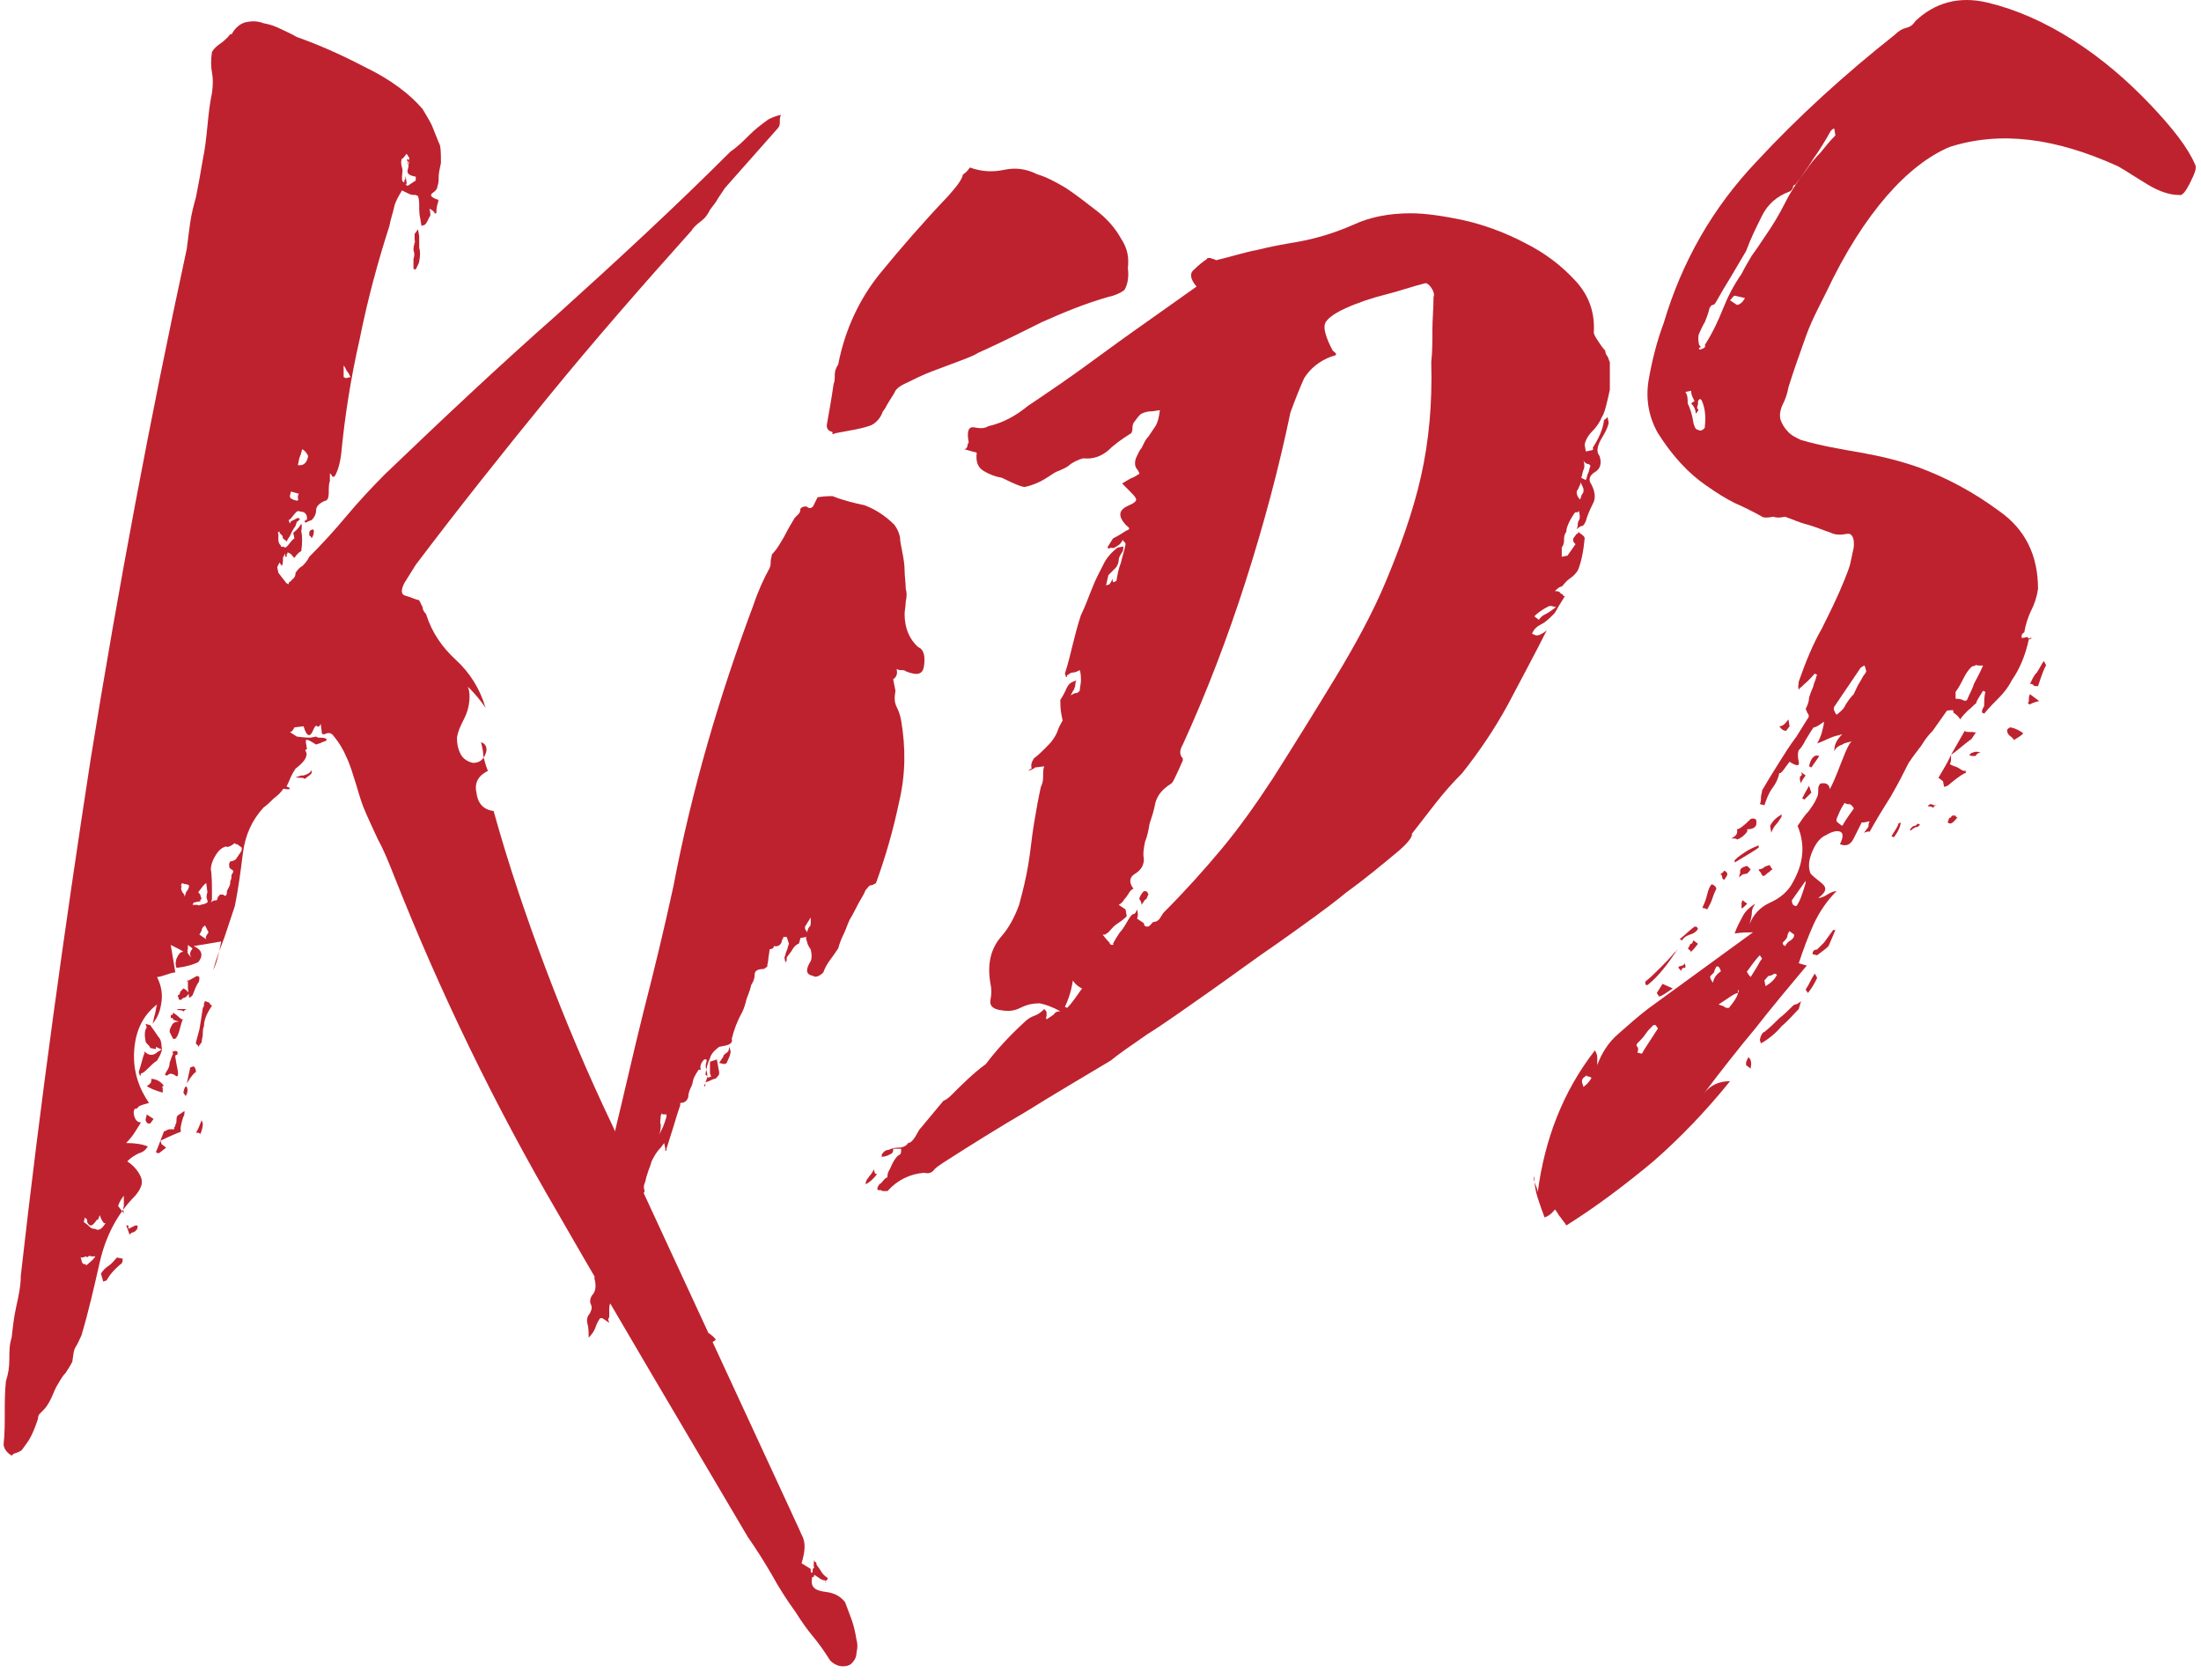
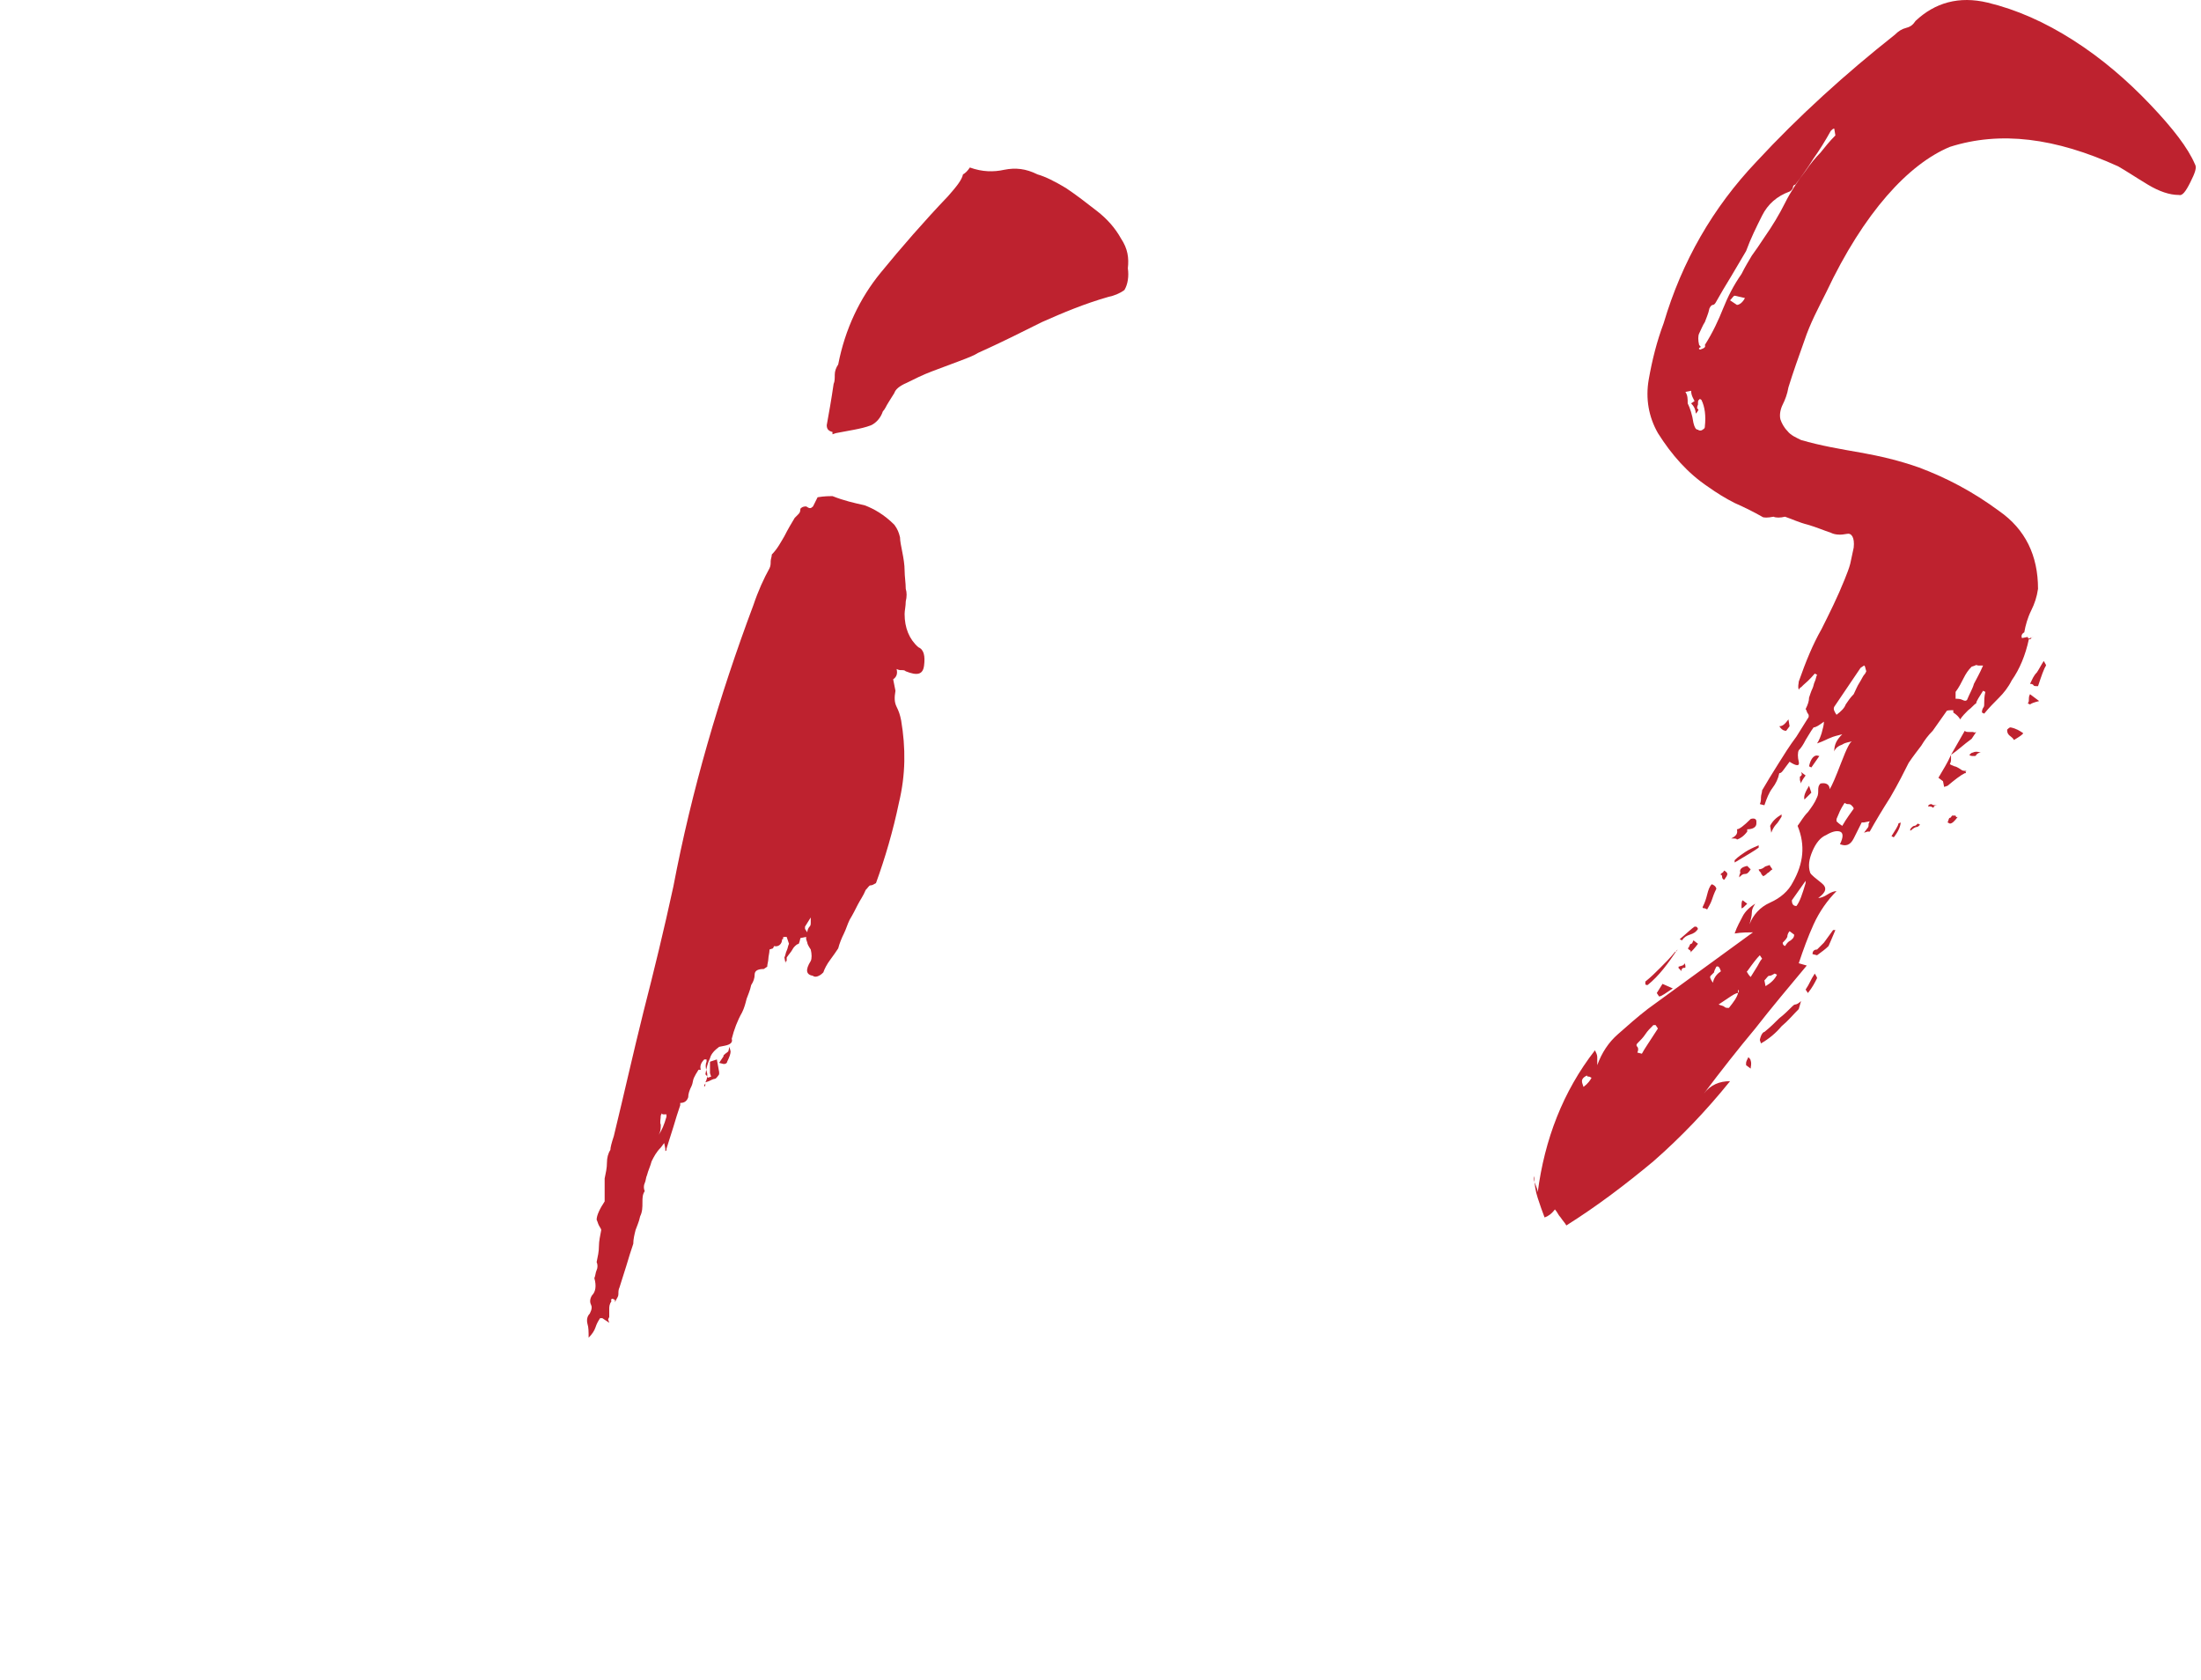
<svg xmlns="http://www.w3.org/2000/svg" width="131" height="100" viewBox="0 0 131 100" fill="none">
  <g id="Group">
-     <path id="Vector" d="M46.959 89.691C47.231 90.305 47.504 90.85 47.708 91.327C47.981 91.804 47.913 92.349 47.708 93.03L48.254 93.371V93.507C48.254 93.575 48.322 93.644 48.322 93.575C48.39 93.575 48.39 93.575 48.39 93.644C48.322 93.439 48.39 93.303 48.458 93.303C48.39 93.098 48.458 92.962 48.458 92.826C48.458 92.894 48.526 92.962 48.526 92.962C48.594 92.962 48.594 93.03 48.594 93.098C48.662 93.235 48.799 93.371 48.867 93.507C48.935 93.644 49.071 93.78 49.276 93.916L49.207 94.052C49.139 94.052 49.071 94.121 49.139 94.189V94.052C49.071 94.052 49.003 94.052 48.867 93.984L48.458 93.712C48.458 93.78 48.458 93.848 48.39 93.848C48.322 93.848 48.322 93.916 48.322 93.984C48.254 94.461 48.526 94.666 49.139 94.734C49.684 94.802 50.025 95.006 50.298 95.347C50.434 95.688 50.57 96.097 50.706 96.437C50.843 96.846 50.911 97.187 50.979 97.596C51.047 97.8 51.047 98.073 50.979 98.345C50.979 98.618 50.843 98.822 50.775 98.89C50.638 99.095 50.434 99.163 50.161 99.163C49.889 99.163 49.616 99.027 49.412 98.822C49.071 98.277 48.73 97.8 48.39 97.391C48.049 96.982 47.708 96.505 47.368 95.96C46.822 95.211 46.346 94.461 45.937 93.712C45.46 92.894 44.983 92.144 44.506 91.463C40.69 84.99 36.874 78.585 33.195 72.18C29.447 65.774 26.176 59.029 23.382 51.942C23.11 51.261 22.837 50.579 22.497 49.966C22.224 49.353 21.883 48.671 21.611 47.99C21.406 47.445 21.27 46.9 21.134 46.491C20.997 46.082 20.861 45.537 20.589 44.992C20.452 44.651 20.18 44.174 19.771 43.697L19.635 43.629H19.498L19.294 43.697C19.226 43.697 19.158 43.697 19.158 43.629L19.09 43.084C19.021 43.22 18.953 43.288 18.885 43.22C18.817 43.152 18.749 43.22 18.681 43.356C18.476 43.901 18.272 43.901 18.067 43.22L17.522 43.288C17.454 43.424 17.386 43.561 17.25 43.561L17.659 43.833C18.136 43.901 18.408 43.901 18.476 43.901L18.817 43.833C18.885 43.901 18.953 43.901 19.09 43.901C19.158 43.901 19.294 43.901 19.43 43.97C19.43 44.038 19.43 44.106 19.362 44.106C19.294 44.106 19.226 44.174 19.158 44.174C19.09 44.242 18.953 44.242 18.817 44.31C18.613 44.174 18.476 44.106 18.34 44.038H18.204V44.174L18.272 44.583C18.204 44.583 18.136 44.651 18.204 44.719C18.34 44.992 18.136 45.332 17.59 45.741C17.454 45.946 17.386 46.082 17.318 46.218C17.25 46.355 17.182 46.559 17.113 46.695C17.045 46.763 17.045 46.831 17.113 46.831C17.182 46.831 17.25 46.9 17.25 46.968C17.182 46.968 17.113 46.968 17.045 46.968C16.977 46.968 16.909 46.9 16.841 46.968C16.705 47.172 16.568 47.308 16.296 47.513C16.091 47.717 15.887 47.922 15.683 48.058C15.001 48.807 14.592 49.693 14.456 50.784C14.32 51.874 14.184 52.896 13.979 53.918C13.775 54.531 13.57 55.145 13.366 55.758C13.161 56.303 12.889 56.984 12.684 57.734C12.821 57.461 12.889 57.257 12.957 56.984C13.025 56.712 13.093 56.439 13.161 56.03L11.526 56.303C12.003 56.507 12.139 56.848 11.799 57.257C11.526 57.393 11.117 57.529 10.504 57.597C10.436 57.461 10.436 57.257 10.504 57.052C10.64 56.78 10.708 56.644 10.913 56.644C10.845 56.575 10.572 56.439 10.163 56.235L10.436 57.87C10.3 57.87 10.095 57.938 9.891 58.006C9.686 58.075 9.482 58.143 9.346 58.143C9.55 58.551 9.686 59.029 9.618 59.574C9.55 60.119 9.414 60.528 9.073 60.936C9.141 60.8 9.141 60.596 9.209 60.391C9.277 60.187 9.277 59.982 9.346 59.778C8.46 60.459 8.051 61.413 7.983 62.572C7.915 63.73 8.255 64.752 8.869 65.638C8.596 65.706 8.392 65.774 8.255 65.843C8.187 65.979 8.051 66.047 7.847 65.911C7.642 65.774 7.574 65.638 7.71 65.502C7.847 65.297 7.983 65.297 8.119 65.434C8.323 65.57 8.323 65.706 8.187 65.843C7.983 65.979 7.915 66.115 7.983 66.388C8.051 66.66 8.187 66.796 8.392 66.796C8.255 67.001 8.187 67.137 8.051 67.342C7.915 67.546 7.778 67.75 7.506 68.023C8.051 68.023 8.46 68.091 8.8 68.227C8.664 68.432 8.528 68.568 8.255 68.636C7.983 68.772 7.778 68.909 7.574 69.113C7.983 69.386 8.255 69.726 8.392 70.067C8.528 70.408 8.392 70.749 8.051 71.157C6.961 72.248 6.279 73.61 5.939 75.109C5.598 76.609 5.257 78.108 4.848 79.471C4.712 79.743 4.644 79.947 4.508 80.152C4.371 80.356 4.371 80.629 4.303 81.038C4.167 81.31 4.031 81.515 3.894 81.719C3.69 81.924 3.554 82.196 3.349 82.537C3.213 82.809 3.145 83.014 3.009 83.286C2.872 83.559 2.736 83.763 2.6 83.9C2.532 83.968 2.463 84.036 2.395 84.104C2.327 84.172 2.259 84.24 2.259 84.445C2.123 84.853 1.986 85.194 1.85 85.467C1.714 85.739 1.51 86.012 1.305 86.284C1.237 86.353 1.101 86.421 0.896 86.489C0.828 86.489 0.76 86.557 0.692 86.625C0.351 86.421 0.215 86.148 0.215 85.944C0.283 85.331 0.283 84.717 0.283 84.104C0.283 83.491 0.283 82.877 0.351 82.196C0.487 81.787 0.556 81.378 0.556 80.901C0.556 80.424 0.556 80.016 0.692 79.607C0.76 78.993 0.828 78.38 0.964 77.767C1.101 77.154 1.237 76.54 1.237 75.927C2.395 65.638 3.826 55.349 5.393 45.196C7.029 35.043 8.937 24.89 11.117 14.806C11.185 14.261 11.254 13.715 11.322 13.239C11.39 12.761 11.526 12.216 11.662 11.739C11.799 11.058 11.935 10.309 12.071 9.491C12.207 8.878 12.276 8.196 12.344 7.515C12.412 6.833 12.48 6.152 12.616 5.539C12.684 5.062 12.684 4.653 12.616 4.312C12.548 3.971 12.548 3.563 12.616 3.086C12.753 2.881 12.889 2.745 13.093 2.609C13.298 2.472 13.434 2.336 13.57 2.2C13.707 1.995 13.775 1.995 13.775 2.064C13.979 1.655 14.32 1.382 14.661 1.314C15.001 1.246 15.342 1.246 15.683 1.382C16.091 1.45 16.432 1.587 16.705 1.723C16.977 1.859 17.318 1.995 17.659 2.2C18.817 2.609 20.112 3.154 21.679 3.971C23.246 4.721 24.404 5.607 25.154 6.493C25.358 6.833 25.563 7.174 25.699 7.447C25.835 7.787 25.972 8.128 26.108 8.469C26.244 8.673 26.244 9.082 26.244 9.695C26.176 10.036 26.108 10.309 26.108 10.513C26.108 10.717 26.108 10.922 26.04 11.058C26.04 11.194 25.972 11.331 25.767 11.467C25.563 11.603 25.631 11.739 26.04 11.876C26.108 11.876 26.108 11.944 26.04 12.148C25.972 12.353 25.972 12.557 25.972 12.693H25.835C25.904 12.693 25.835 12.557 25.563 12.421C25.631 12.693 25.631 12.898 25.563 12.898C25.495 13.034 25.427 13.239 25.29 13.375L25.086 13.443L25.018 13.034C24.95 12.761 24.95 12.489 24.95 12.284C24.95 12.08 24.95 11.876 24.881 11.671L24.745 11.603C24.609 11.603 24.473 11.603 24.336 11.535C24.2 11.467 24.064 11.399 23.927 11.331C23.723 11.671 23.519 12.012 23.451 12.353C23.382 12.693 23.246 13.034 23.178 13.443C22.497 15.555 21.883 17.804 21.406 20.189C20.861 22.574 20.52 24.822 20.316 26.935C20.248 27.548 20.112 28.025 19.907 28.366H19.771C19.771 28.297 19.703 28.229 19.635 28.161C19.635 28.229 19.635 28.297 19.635 28.366C19.635 28.434 19.635 28.502 19.635 28.638C19.567 28.774 19.567 29.047 19.567 29.32C19.567 29.592 19.498 29.797 19.362 29.797C19.021 29.933 18.817 30.137 18.817 30.342C18.817 30.546 18.749 30.75 18.544 30.955C18.476 30.955 18.408 31.023 18.34 31.023C18.272 31.091 18.204 31.091 18.136 31.091C18.136 31.023 18.136 30.955 18.204 30.955C18.272 30.955 18.272 30.887 18.272 30.819C18.272 30.682 18.204 30.546 18.067 30.478L17.727 30.41C17.59 30.478 17.522 30.614 17.454 30.682C17.386 30.75 17.318 30.887 17.182 30.955L17.25 31.159L17.318 31.023C17.454 30.955 17.59 30.887 17.727 30.819L17.863 30.887C17.795 30.955 17.727 31.023 17.727 31.023C17.659 31.023 17.659 31.091 17.59 31.296C17.386 31.568 17.318 31.773 17.25 31.909C17.113 32.113 17.045 32.181 17.113 32.249L16.841 32.045C16.841 31.909 16.773 31.841 16.705 31.773C16.637 31.773 16.637 31.704 16.637 31.636C16.568 31.636 16.5 31.704 16.568 31.773C16.568 31.909 16.568 32.045 16.568 32.113C16.568 32.181 16.568 32.318 16.705 32.454C16.705 32.522 16.773 32.59 16.841 32.522L16.977 32.59C17.113 32.522 17.182 32.386 17.25 32.318C17.318 32.249 17.386 32.113 17.522 32.045L17.454 31.704C17.727 31.5 17.863 31.296 17.931 31.159C17.999 31.364 17.931 31.5 17.931 31.636C17.999 31.909 17.999 32.318 17.931 32.795C17.795 32.863 17.659 32.999 17.522 33.203C17.454 33.135 17.386 33.067 17.386 33.067C17.386 32.999 17.318 32.999 17.25 32.931L17.113 32.863C17.113 32.931 17.113 32.999 17.045 32.999L17.113 33.203C17.113 33.135 17.045 33.067 17.045 33.135C16.977 33.135 16.977 33.135 16.977 33.067V32.931L16.909 33.067C16.841 33.135 16.841 33.203 16.841 33.34C16.841 33.408 16.841 33.544 16.773 33.68L16.637 33.476L16.568 33.612L16.5 33.749L16.568 34.089L17.045 34.703L17.182 34.771C17.182 34.703 17.182 34.634 17.25 34.634C17.318 34.566 17.386 34.498 17.454 34.43C17.522 34.362 17.59 34.294 17.59 34.089C17.727 33.885 17.863 33.749 17.999 33.68C18.136 33.544 18.272 33.408 18.408 33.135C19.158 32.386 19.907 31.568 20.589 30.75C21.27 29.933 22.088 29.047 22.905 28.229C26.312 24.959 29.719 21.756 33.195 18.69C36.67 15.555 40.145 12.353 43.484 9.014C43.892 8.741 44.233 8.401 44.574 8.06C44.915 7.719 45.255 7.447 45.732 7.106C45.869 7.038 46.141 6.901 46.482 6.833C46.414 6.97 46.414 7.106 46.414 7.242C46.414 7.378 46.414 7.515 46.277 7.651C45.732 8.264 45.187 8.878 44.71 9.423C44.233 9.968 43.688 10.581 43.143 11.194C43.007 11.399 42.87 11.603 42.734 11.807C42.598 12.08 42.393 12.284 42.257 12.489C42.121 12.761 41.985 12.966 41.712 13.17C41.44 13.375 41.235 13.579 41.167 13.715C38.237 16.986 35.375 20.257 32.649 23.596C29.924 26.935 27.266 30.273 24.745 33.612C24.609 33.817 24.541 33.953 24.404 34.157C24.268 34.362 24.2 34.498 24.064 34.703C23.859 35.111 23.859 35.384 24.132 35.452C24.404 35.52 24.677 35.657 24.95 35.725C25.018 35.861 25.086 35.997 25.154 36.133C25.154 36.27 25.222 36.406 25.358 36.542C25.699 37.633 26.312 38.518 27.13 39.268C27.948 40.017 28.561 40.971 28.902 42.13C28.493 41.517 27.948 40.903 27.198 40.29C27.811 40.494 28.084 41.039 27.88 42.062C27.811 42.402 27.675 42.675 27.539 42.947C27.403 43.22 27.266 43.493 27.198 43.901C27.198 44.31 27.266 44.583 27.403 44.855C27.539 45.128 27.811 45.332 28.152 45.401C28.561 45.401 28.765 45.196 28.902 44.855C29.038 44.515 28.902 44.242 28.629 44.174C28.697 44.447 28.765 44.719 28.765 44.992C28.834 45.264 28.902 45.537 29.038 45.877C28.493 46.15 28.22 46.559 28.357 47.172C28.425 47.785 28.765 48.194 29.379 48.262C30.265 51.465 31.355 54.667 32.513 57.734C33.672 60.8 34.966 63.866 36.397 66.865L46.959 89.691ZM5.121 75.314C5.462 75.041 5.666 74.837 5.666 74.769C5.598 74.769 5.53 74.769 5.462 74.769C5.393 74.769 5.325 74.701 5.257 74.769C5.189 74.837 5.189 74.837 5.121 74.769L4.916 74.837C4.848 74.837 4.78 74.837 4.78 74.769L4.848 74.973C4.848 75.109 4.917 75.178 4.985 75.246C5.053 75.178 5.121 75.246 5.121 75.314ZM5.053 72.452L4.985 72.725C5.189 72.861 5.257 72.929 5.325 72.997C5.393 73.065 5.462 73.133 5.666 73.133C5.87 73.27 6.075 73.133 6.279 72.793C6.211 72.793 6.143 72.793 6.143 72.725C6.075 72.656 6.007 72.52 5.939 72.316C5.87 72.452 5.87 72.588 5.802 72.588C5.734 72.588 5.734 72.656 5.666 72.725C5.462 72.997 5.325 72.997 5.189 72.725V72.588L5.053 72.452ZM6.007 75.791C6.143 75.587 6.279 75.45 6.484 75.314C6.688 75.178 6.824 74.973 6.961 74.837L7.301 74.905C7.301 75.041 7.301 75.178 7.165 75.246C6.756 75.587 6.484 75.927 6.347 76.2L6.143 76.268L6.007 75.791ZM7.029 71.771C7.233 72.043 7.37 72.18 7.37 72.248C7.37 72.111 7.301 71.975 7.37 71.771C7.37 71.634 7.37 71.498 7.37 71.294V71.157C7.165 71.43 7.097 71.566 7.029 71.771ZM7.642 73.133C7.778 73.065 7.915 72.997 8.051 72.929H8.187C8.187 73.065 8.187 73.133 8.119 73.202C8.051 73.27 7.983 73.338 7.915 73.338C7.847 73.338 7.778 73.406 7.71 73.474C7.642 73.27 7.574 73.065 7.506 72.929H7.642V73.133ZM8.937 62.367C8.937 62.299 8.869 62.231 8.8 62.163C8.732 62.095 8.664 62.027 8.664 61.959C8.596 61.618 8.596 61.345 8.732 61.141L8.664 60.936L8.937 61.005C9.141 61.277 9.277 61.481 9.414 61.686C9.55 61.822 9.618 62.027 9.618 62.299C9.686 62.504 9.55 62.776 9.346 63.117C9.141 63.253 9.005 63.389 8.869 63.526C8.732 63.662 8.596 63.798 8.46 63.866C8.392 63.866 8.323 63.935 8.392 63.935C8.392 64.003 8.392 64.003 8.323 64.003L8.255 63.798C8.46 63.185 8.528 62.776 8.596 62.708V62.572C8.869 62.844 9.141 62.844 9.414 62.572C9.482 62.572 9.55 62.504 9.618 62.435C9.55 62.435 9.414 62.367 9.277 62.299V62.435L8.937 62.367ZM9.686 65.025C9.209 64.888 8.869 64.752 8.732 64.616C8.8 64.616 8.869 64.548 8.937 64.48C9.005 64.412 9.005 64.343 9.005 64.207C9.277 64.207 9.55 64.343 9.754 64.616C9.686 64.616 9.618 64.684 9.686 64.752V65.025ZM8.732 66.32L9.141 66.592L8.937 66.865C8.8 66.865 8.732 66.865 8.664 66.66C8.664 66.524 8.732 66.456 8.732 66.32ZM10.777 67.342C10.095 67.614 9.686 67.819 9.55 67.887L9.618 68.091L9.891 68.296C9.618 68.5 9.482 68.636 9.414 68.636L9.277 68.568C9.482 68.091 9.618 67.682 9.754 67.342C9.891 67.273 10.027 67.205 10.095 67.205C10.231 67.205 10.3 67.205 10.368 67.205C10.368 67.137 10.368 67.069 10.368 67.069C10.436 67.069 10.436 67.001 10.436 66.933C10.504 66.865 10.504 66.728 10.504 66.66C10.504 66.592 10.504 66.456 10.572 66.388L10.981 66.115C10.981 66.251 10.981 66.388 10.913 66.456C10.777 66.865 10.708 67.205 10.777 67.342ZM10.572 62.64C10.572 62.708 10.572 62.776 10.504 62.776C10.436 62.776 10.436 62.844 10.436 62.913L10.504 63.321L10.572 63.662C10.64 64.003 10.572 64.139 10.436 64.003C10.231 63.866 10.095 63.866 9.959 64.003C9.891 64.003 9.823 64.003 9.823 63.935L9.891 63.798C10.027 63.594 10.095 63.458 10.095 63.253C10.163 63.049 10.231 62.844 10.3 62.708L10.231 62.504C10.231 62.572 10.3 62.64 10.3 62.572C10.504 62.504 10.572 62.572 10.572 62.64ZM10.64 60.8C10.504 60.732 10.368 60.732 10.3 60.664C10.3 60.596 10.231 60.528 10.231 60.596C10.163 60.596 10.163 60.596 10.163 60.528C10.163 60.459 10.163 60.391 10.231 60.391C10.3 60.391 10.3 60.323 10.3 60.255L10.572 60.459C10.777 60.664 10.913 60.732 10.913 60.596C10.845 60.732 10.777 60.936 10.708 61.209C10.64 61.481 10.572 61.686 10.436 61.822H10.3C10.231 61.686 10.163 61.55 10.095 61.413C10.095 61.345 10.095 61.277 10.163 61.141L10.231 61.005C10.3 60.868 10.436 60.8 10.64 60.8ZM10.913 60.187C10.845 60.119 10.777 60.119 10.708 60.119C10.64 60.119 10.64 60.119 10.504 60.051H10.64C10.708 60.051 10.777 60.051 10.845 60.051C10.913 60.051 11.049 60.051 11.185 60.051C11.049 60.051 10.981 60.119 10.981 60.119C10.981 60.119 10.981 60.187 10.913 60.187ZM11.254 59.097C11.117 59.301 11.049 59.369 10.981 59.369C10.913 59.369 10.845 59.437 10.777 59.505C10.708 59.505 10.64 59.505 10.64 59.437L10.572 59.233C10.64 59.233 10.708 59.165 10.708 59.097C10.708 59.029 10.777 58.96 10.913 58.824L11.049 58.892C11.117 58.96 11.185 59.029 11.254 59.097ZM10.777 52.828C10.777 52.964 10.845 53.1 10.913 53.169C10.981 53.237 10.981 53.305 10.981 53.373C11.049 53.237 11.049 53.1 11.117 53.032C11.185 52.964 11.254 52.828 11.254 52.691L11.117 52.623C11.049 52.623 10.981 52.623 10.845 52.555C10.777 52.623 10.777 52.691 10.777 52.76C10.845 52.691 10.845 52.76 10.777 52.828ZM11.049 65.229L10.913 65.025C10.981 64.684 11.049 64.616 11.117 64.684C11.185 64.82 11.185 65.025 11.049 65.229ZM11.458 56.439L11.185 56.235C11.185 56.303 11.185 56.371 11.185 56.439C11.185 56.507 11.117 56.575 11.185 56.644C11.117 56.644 11.185 56.78 11.39 56.984C11.254 56.78 11.322 56.644 11.458 56.439ZM11.322 63.526L11.526 63.458C11.594 63.526 11.662 63.594 11.662 63.798C11.526 63.866 11.458 64.003 11.39 64.071C11.322 64.139 11.254 64.275 11.117 64.48L11.322 63.526ZM11.117 58.415L11.73 58.075L11.867 58.143C11.867 58.279 11.867 58.415 11.799 58.483C11.662 58.688 11.594 58.892 11.458 59.233C11.39 59.301 11.322 59.369 11.254 59.369L11.185 58.824C11.185 58.688 11.185 58.551 11.185 58.551C11.185 58.483 11.185 58.415 11.185 58.279L11.117 58.415ZM11.526 53.714L11.458 53.85C11.594 53.85 11.73 53.85 11.73 53.85C11.799 53.85 11.799 53.918 11.935 53.85C12.276 53.782 12.412 53.714 12.344 53.577C12.276 53.441 12.276 53.305 12.344 53.1L12.276 52.555C12.139 52.623 12.003 52.828 11.799 53.1C11.867 53.169 11.935 53.237 11.935 53.305L12.003 53.509C11.935 53.509 11.867 53.577 11.935 53.577C11.935 53.645 11.935 53.645 11.867 53.645L11.526 53.714ZM12.003 66.66L12.071 66.865C12.071 66.933 12.071 67.137 11.935 67.478L11.799 67.41H11.662C11.799 67.205 11.867 67.001 12.003 66.66ZM12.616 59.846C12.344 60.255 12.139 60.664 12.139 61.073C12.071 61.209 12.071 61.413 12.071 61.55C12.071 61.686 12.003 61.89 12.003 62.027L11.799 62.299C11.799 62.231 11.73 62.163 11.73 62.163C11.662 62.163 11.662 62.095 11.662 62.027L11.867 61.277C11.935 60.868 12.003 60.459 12.071 59.982C12.139 59.914 12.139 59.846 12.139 59.778C12.139 59.71 12.139 59.71 12.207 59.574C12.344 59.642 12.48 59.642 12.48 59.71C12.48 59.778 12.548 59.778 12.616 59.846ZM12.412 55.485C12.344 55.349 12.276 55.213 12.207 55.076C12.071 55.145 12.003 55.281 12.003 55.349C12.003 55.417 11.935 55.485 11.867 55.621L12.276 55.894C12.207 55.758 12.276 55.69 12.412 55.485ZM13.093 53.237C13.23 53.237 13.298 53.237 13.298 53.237C13.298 53.305 13.366 53.305 13.434 53.305C13.502 53.237 13.502 53.169 13.502 53.1C13.502 53.032 13.502 53.032 13.57 52.896C13.707 52.691 13.707 52.555 13.707 52.419C13.775 52.351 13.775 52.215 13.775 52.078C13.911 51.874 13.911 51.806 13.775 51.737C13.638 51.669 13.638 51.601 13.638 51.397L13.707 51.261C13.843 51.261 13.979 51.192 14.047 51.124L14.32 50.715C14.388 50.647 14.388 50.579 14.388 50.443L14.115 50.238C14.047 50.238 13.979 50.238 13.979 50.17C13.707 50.375 13.57 50.443 13.434 50.375C13.23 50.443 13.025 50.579 12.821 50.92C12.616 51.261 12.548 51.533 12.548 51.737C12.616 52.078 12.616 52.691 12.616 53.441C12.616 53.509 12.616 53.577 12.548 53.714C12.616 53.645 12.684 53.577 12.889 53.577C12.957 53.509 12.957 53.441 12.957 53.373C13.025 53.373 13.025 53.305 13.093 53.237ZM17.795 29.388L17.318 29.251L17.25 29.524C17.25 29.66 17.386 29.728 17.659 29.797C17.727 29.797 17.795 29.728 17.727 29.66C17.727 29.524 17.727 29.456 17.795 29.388ZM18.136 46.355C18.067 46.286 17.999 46.286 17.863 46.286C17.795 46.286 17.727 46.286 17.59 46.218H17.727L17.931 46.15H18.067C18.272 46.082 18.476 46.014 18.544 45.809V45.946C18.613 46.014 18.408 46.15 18.136 46.355ZM17.999 26.73C17.931 26.866 17.931 27.003 17.863 27.139C17.795 27.275 17.795 27.412 17.727 27.684H17.863C18.067 27.684 18.272 27.548 18.34 27.139C18.272 27.003 18.204 26.866 17.999 26.73ZM18.681 31.568C18.681 31.704 18.681 31.841 18.544 32.045C18.544 31.977 18.476 31.909 18.476 31.909C18.408 31.909 18.408 31.841 18.408 31.773C18.408 31.636 18.408 31.568 18.613 31.5L18.681 31.568ZM20.861 22.437C20.793 22.301 20.725 22.165 20.657 22.097C20.589 22.029 20.589 21.892 20.452 21.756C20.452 21.892 20.452 22.029 20.452 22.097C20.452 22.165 20.452 22.301 20.452 22.437L20.589 22.506L20.861 22.437ZM24.2 9.695L24.336 9.763C24.336 9.695 24.336 9.627 24.336 9.559C24.336 9.491 24.404 9.491 24.336 9.354L24.2 9.15C23.996 9.423 23.927 9.491 23.927 9.423C23.859 9.559 23.859 9.763 23.927 9.968C23.996 10.172 23.927 10.309 23.927 10.513V10.649C23.927 10.785 23.996 10.854 24.064 10.854V10.717C24.132 10.717 24.132 10.649 24.132 10.445L24.2 10.854C24.2 10.922 24.2 10.99 24.132 10.99L24.268 11.058L24.677 10.785C24.745 10.785 24.745 10.717 24.745 10.649V10.513C24.336 10.445 24.2 10.309 24.268 10.104C24.336 9.9 24.336 9.695 24.2 9.491H24.336C24.336 9.695 24.268 9.695 24.2 9.695ZM24.677 14.397C24.677 14.261 24.677 14.124 24.677 13.92L24.881 13.647L24.95 14.056C24.95 14.261 24.95 14.533 24.95 14.738C25.018 14.942 25.018 15.214 24.95 15.555C24.95 15.623 24.881 15.76 24.813 15.896L24.745 16.032C24.677 16.032 24.609 16.032 24.609 15.964C24.609 15.828 24.609 15.623 24.609 15.419C24.677 15.214 24.677 15.078 24.609 14.874C24.609 14.806 24.609 14.601 24.745 14.261L24.677 14.397ZM42.598 79.743L42.393 79.879L42.121 79.471L42.189 79.334C42.462 79.539 42.598 79.675 42.598 79.743Z" fill="#BE222F" />
    <path id="Vector_2" d="M42.666 63.049L42.802 63.798V63.934C42.666 64.139 42.598 64.207 42.53 64.207C42.462 64.207 42.325 64.275 42.189 64.343L41.985 64.411C41.985 64.548 41.985 64.616 41.916 64.684C41.916 64.616 41.916 64.548 41.916 64.548C41.985 64.548 41.985 64.48 41.985 64.411C42.121 64.139 42.121 63.934 42.053 63.73C41.985 63.526 41.985 63.321 42.053 63.185V63.049H41.916C41.712 63.253 41.644 63.458 41.712 63.662H41.576C41.44 63.866 41.371 64.003 41.303 64.139C41.235 64.275 41.235 64.48 41.167 64.616C41.031 64.888 40.962 65.093 40.962 65.297C40.894 65.502 40.758 65.638 40.486 65.638V65.774C40.349 66.183 40.213 66.592 40.077 67.069C39.94 67.478 39.804 67.955 39.668 68.364C39.668 68.432 39.668 68.5 39.6 68.5V68.364L39.532 68.023L39.327 68.295C39.055 68.568 38.918 68.841 38.782 69.113C38.714 69.386 38.578 69.658 38.51 69.931C38.441 70.067 38.441 70.272 38.373 70.408C38.305 70.544 38.305 70.749 38.373 70.885C38.237 71.089 38.237 71.294 38.237 71.566C38.237 71.839 38.237 72.111 38.101 72.384C38.032 72.725 37.896 72.997 37.828 73.201C37.76 73.474 37.692 73.747 37.692 74.019C37.556 74.428 37.419 74.837 37.283 75.314C37.147 75.723 37.01 76.2 36.874 76.609C36.806 76.745 36.806 76.881 36.806 77.017C36.806 77.154 36.738 77.222 36.67 77.358L36.602 77.494V77.358L36.465 77.29C36.397 77.29 36.329 77.358 36.397 77.426C36.261 77.631 36.261 77.767 36.261 77.903C36.261 78.039 36.261 78.176 36.261 78.38L36.193 78.516L36.261 78.721L35.852 78.448H35.716C35.579 78.653 35.511 78.789 35.443 78.993C35.375 79.198 35.239 79.402 35.034 79.607C35.034 79.266 35.034 78.993 34.966 78.789C34.898 78.516 34.966 78.312 35.102 78.176C35.239 77.903 35.239 77.767 35.171 77.631C35.102 77.494 35.102 77.29 35.239 77.085C35.443 76.881 35.511 76.54 35.375 76.063C35.443 75.927 35.443 75.723 35.511 75.586C35.579 75.45 35.579 75.246 35.511 75.109C35.579 74.769 35.648 74.496 35.648 74.155C35.648 73.883 35.716 73.542 35.784 73.201C35.784 73.133 35.716 73.065 35.648 72.929C35.579 72.793 35.579 72.725 35.511 72.588C35.511 72.316 35.716 71.907 35.988 71.498C35.988 71.362 35.988 71.157 35.988 70.885C35.988 70.612 35.988 70.408 35.988 70.272V70.135C36.056 69.794 36.125 69.522 36.125 69.181C36.125 68.909 36.193 68.636 36.329 68.432C36.329 68.295 36.397 68.023 36.533 67.614C37.147 65.093 37.692 62.64 38.305 60.187C38.918 57.802 39.532 55.281 40.077 52.76C41.167 47.036 42.802 41.448 44.846 35.997C45.119 35.179 45.46 34.43 45.8 33.817C45.869 33.68 45.869 33.544 45.869 33.408C45.869 33.272 45.937 33.135 45.937 32.999C46.277 32.658 46.482 32.249 46.686 31.909C46.891 31.5 47.095 31.159 47.3 30.819C47.368 30.75 47.436 30.682 47.504 30.614C47.572 30.546 47.64 30.478 47.64 30.273C47.708 30.205 47.776 30.137 47.981 30.137C48.185 30.273 48.254 30.273 48.39 30.137C48.458 30.001 48.526 29.864 48.594 29.728L48.662 29.592C49.071 29.524 49.412 29.524 49.548 29.524C50.23 29.796 50.843 29.933 51.456 30.069C52.001 30.273 52.614 30.614 53.228 31.227C53.432 31.5 53.5 31.704 53.568 31.977C53.568 32.181 53.636 32.522 53.705 32.863C53.773 33.203 53.841 33.612 53.841 33.953C53.841 34.294 53.909 34.702 53.909 35.043C53.977 35.248 53.977 35.52 53.909 35.793C53.909 36.065 53.841 36.338 53.841 36.542C53.841 37.36 54.114 38.041 54.659 38.518C54.999 38.655 55.068 39.063 54.999 39.608C54.931 40.154 54.59 40.222 53.909 39.949C53.841 39.881 53.773 39.881 53.636 39.881C53.568 39.881 53.5 39.881 53.364 39.813C53.432 40.086 53.364 40.29 53.16 40.426L53.296 41.108C53.228 41.516 53.228 41.789 53.364 42.062C53.5 42.334 53.568 42.538 53.636 42.879C53.909 44.515 53.909 46.082 53.5 47.785C53.16 49.421 52.683 51.056 52.137 52.555C52.001 52.623 51.933 52.691 51.797 52.691C51.729 52.691 51.66 52.828 51.524 52.964C51.388 53.305 51.184 53.577 51.047 53.85C50.911 54.122 50.775 54.395 50.57 54.736C50.434 55.008 50.366 55.281 50.23 55.553C50.093 55.826 49.957 56.166 49.889 56.439C49.752 56.644 49.616 56.848 49.412 57.12C49.207 57.393 49.071 57.666 49.003 57.87C48.935 57.938 48.867 58.006 48.73 58.074C48.594 58.143 48.458 58.143 48.39 58.074C47.981 58.006 47.913 57.734 48.254 57.189C48.322 57.052 48.322 56.78 48.254 56.507C48.117 56.303 48.049 56.166 48.049 56.098L47.981 55.894V55.758L47.64 55.826C47.572 56.166 47.504 56.235 47.504 56.166C47.368 56.235 47.231 56.371 47.163 56.507C47.095 56.644 46.959 56.78 46.822 56.984C46.822 57.12 46.822 57.189 46.822 57.189C46.754 57.189 46.754 57.257 46.754 57.325L46.686 56.984C46.754 56.848 46.754 56.712 46.822 56.575C46.891 56.439 46.891 56.303 46.959 56.166L46.891 55.962L46.822 55.758H46.686C46.618 55.758 46.55 55.826 46.618 55.826C46.618 55.894 46.618 55.894 46.55 55.894C46.55 56.166 46.346 56.371 46.073 56.303L46.005 56.439L45.8 56.507C45.8 56.712 45.732 56.916 45.732 57.052C45.732 57.189 45.664 57.393 45.664 57.529L45.46 57.666C45.051 57.666 44.915 57.802 44.915 58.006C44.915 58.211 44.846 58.415 44.71 58.62C44.642 58.96 44.506 59.233 44.438 59.437C44.37 59.71 44.301 59.982 44.165 60.255C43.892 60.732 43.688 61.277 43.552 61.822C43.62 62.026 43.484 62.163 43.143 62.231L42.802 62.299C42.53 62.504 42.325 62.708 42.257 62.98C42.121 63.253 42.053 63.526 41.985 63.934C42.053 64.003 42.121 64.071 42.121 64.139L42.325 64.071L42.257 63.866C42.257 63.73 42.257 63.594 42.257 63.526C42.257 63.458 42.257 63.321 42.257 63.185L42.666 63.049ZM39.191 67.546C39.395 67.273 39.532 66.933 39.668 66.456V66.319H39.532C39.463 66.319 39.395 66.319 39.395 66.251L39.327 66.388C39.327 66.592 39.259 66.796 39.327 66.933C39.327 67.137 39.327 67.341 39.191 67.546ZM43.484 62.572C43.484 62.708 43.416 62.912 43.279 63.185C43.279 63.253 43.211 63.321 43.075 63.321L42.802 63.253L43.075 62.844C43.007 62.844 43.075 62.776 43.347 62.572L43.416 62.299L43.484 62.572ZM48.185 55.144C48.254 55.076 48.254 55.008 48.254 54.872V54.736V54.599L47.913 55.144V55.281L48.049 55.485C48.049 55.349 48.117 55.213 48.185 55.144ZM49.207 25.299C49.276 24.89 49.344 24.55 49.412 24.141C49.48 23.732 49.548 23.323 49.616 22.846C49.684 22.71 49.684 22.505 49.684 22.301C49.684 22.097 49.752 21.892 49.889 21.688C50.298 19.575 51.184 17.736 52.41 16.236C53.636 14.737 54.999 13.17 56.43 11.671C56.907 11.126 57.248 10.717 57.316 10.377C57.452 10.308 57.589 10.172 57.725 9.968C58.474 10.24 59.156 10.24 59.769 10.104C60.45 9.968 61.064 10.036 61.745 10.377C62.222 10.513 62.767 10.785 63.449 11.194C64.062 11.603 64.675 12.08 65.288 12.557C65.902 13.034 66.379 13.579 66.719 14.192C67.128 14.806 67.196 15.351 67.128 15.964C67.196 16.441 67.128 16.918 66.924 17.259C66.651 17.463 66.311 17.599 65.97 17.668C64.539 18.076 63.244 18.621 62.018 19.166C60.791 19.78 59.565 20.393 58.202 21.006C57.998 21.143 57.657 21.279 57.112 21.483C56.566 21.688 56.021 21.892 55.476 22.097C54.931 22.301 54.386 22.573 53.977 22.778C53.5 22.982 53.296 23.187 53.228 23.391C53.091 23.596 53.023 23.732 52.887 23.936C52.751 24.141 52.683 24.345 52.546 24.482C52.41 24.89 52.137 25.163 51.865 25.299C51.524 25.435 51.184 25.504 50.843 25.572L49.752 25.776L49.548 25.844V25.708C49.276 25.64 49.207 25.504 49.207 25.299Z" fill="#BE222F" />
-     <path id="Vector_3" d="M52.001 69.59L52.069 69.794C52.069 69.862 52.138 69.862 52.206 69.862C52.001 70.135 51.797 70.34 51.524 70.476C51.524 70.408 51.524 70.34 51.593 70.203C51.661 70.135 51.729 69.999 51.797 69.931C51.797 69.931 51.933 69.794 52.001 69.59ZM66.447 34.566C66.515 34.157 66.583 33.816 66.72 33.476C66.788 33.135 66.924 32.794 66.992 32.386C66.992 32.317 66.924 32.249 66.924 32.249C66.856 32.249 66.856 32.181 66.856 32.113L66.651 32.386C66.379 32.59 66.243 32.658 66.106 32.59C65.97 32.658 65.902 32.726 65.97 32.658C65.97 32.59 65.97 32.59 65.902 32.59L66.243 32.045C66.651 31.84 66.924 31.636 67.06 31.568C67.265 31.5 67.265 31.432 66.992 31.227C66.515 30.682 66.583 30.341 67.197 30.069C67.537 29.933 67.674 29.796 67.605 29.66C67.537 29.524 67.401 29.387 67.197 29.183C67.129 29.115 67.06 29.047 66.992 28.979C66.924 28.91 66.856 28.842 66.788 28.774C67.128 28.57 67.333 28.433 67.401 28.433C67.537 28.365 67.674 28.297 67.742 28.229C67.878 28.229 67.81 28.093 67.605 27.82C67.537 27.684 67.537 27.48 67.605 27.275C67.742 27.003 67.81 26.798 67.946 26.662C68.082 26.389 68.15 26.185 68.355 25.98C68.491 25.776 68.627 25.572 68.764 25.367C68.9 25.163 68.968 24.89 69.036 24.413C68.9 24.413 68.696 24.481 68.491 24.481C68.287 24.481 68.082 24.549 67.946 24.618C67.81 24.686 67.674 24.89 67.469 25.163C67.401 25.299 67.401 25.435 67.401 25.503C67.401 25.572 67.401 25.64 67.333 25.776C66.788 26.117 66.311 26.457 65.97 26.798C65.561 27.139 65.084 27.343 64.471 27.275C64.198 27.343 63.926 27.48 63.721 27.616C63.517 27.82 63.176 27.956 62.836 28.093C62.495 28.297 62.222 28.502 61.95 28.638C61.677 28.774 61.337 28.91 60.996 28.979C60.791 28.979 60.315 28.774 59.633 28.433C59.224 28.365 58.883 28.229 58.543 28.025C58.202 27.82 58.066 27.48 58.134 26.934L57.861 26.866L57.384 26.73C57.521 26.73 57.589 26.594 57.589 26.457L57.657 26.321C57.521 25.64 57.657 25.367 57.998 25.435C58.338 25.503 58.611 25.503 58.815 25.367C59.701 25.163 60.451 24.754 61.2 24.141C61.405 24.004 62.018 23.596 63.108 22.846C64.198 22.096 65.289 21.279 66.515 20.393C67.742 19.507 69.309 18.417 71.217 17.054C70.808 16.577 70.808 16.236 71.081 16.032C71.353 15.759 71.626 15.555 71.83 15.419C71.83 15.351 71.898 15.351 72.034 15.351C72.171 15.419 72.307 15.419 72.375 15.487C73.261 15.282 74.079 15.01 74.828 14.874C75.646 14.669 76.395 14.533 77.213 14.397C78.371 14.192 79.462 13.851 80.552 13.374C81.574 12.898 82.733 12.693 83.959 12.693C84.777 12.693 85.799 12.829 87.093 13.102C88.32 13.374 89.615 13.851 90.773 14.465C91.999 15.078 92.954 15.828 93.771 16.713C94.589 17.599 94.93 18.621 94.861 19.78C94.861 19.916 94.998 20.12 95.134 20.325C95.27 20.529 95.406 20.734 95.543 20.87C95.543 21.006 95.611 21.142 95.679 21.211C95.747 21.347 95.747 21.415 95.815 21.551C95.815 21.824 95.815 22.096 95.815 22.369C95.815 22.573 95.815 22.846 95.815 23.187C95.747 23.527 95.679 23.8 95.611 24.073C95.543 24.345 95.475 24.618 95.338 24.822C95.202 25.163 94.998 25.435 94.793 25.64C94.589 25.844 94.384 26.117 94.316 26.457L94.384 26.866L94.725 26.798C94.793 26.798 94.861 26.73 94.793 26.662C95.134 26.117 95.406 25.572 95.475 24.958C95.475 25.026 95.543 24.958 95.679 24.822L95.747 25.163C95.679 25.503 95.475 25.844 95.27 26.185C95.066 26.594 94.998 26.866 95.202 27.139C95.338 27.548 95.27 27.888 94.93 28.093C94.589 28.297 94.521 28.57 94.725 28.842C94.93 29.251 94.998 29.66 94.793 30.001C94.589 30.41 94.453 30.75 94.384 31.023C94.316 31.159 94.248 31.295 94.18 31.295C94.112 31.295 93.976 31.363 93.839 31.5C93.907 31.363 93.907 31.227 93.907 31.227C93.907 31.159 93.907 31.091 93.976 30.955C94.044 30.887 94.044 30.682 93.976 30.41C93.907 30.478 93.839 30.546 93.839 30.478C93.771 30.478 93.771 30.478 93.703 30.546C93.43 30.955 93.226 31.363 93.226 31.636C93.09 31.84 93.09 31.977 93.09 32.113C93.09 32.249 93.09 32.386 92.954 32.59C92.954 32.726 92.954 32.862 92.954 32.862C92.954 32.931 92.954 32.999 92.954 33.135L93.294 33.067L93.771 32.386C93.703 32.317 93.635 32.249 93.635 32.181V32.045L93.839 31.772C93.907 31.772 93.976 31.704 93.907 31.636C94.18 31.84 94.316 31.909 94.316 32.045C94.248 32.794 94.112 33.476 93.907 33.953C93.771 34.157 93.635 34.294 93.43 34.43C93.226 34.566 93.09 34.77 92.954 34.907C92.817 34.907 92.681 35.043 92.545 35.179C92.681 35.179 92.817 35.179 92.885 35.316L93.022 35.384C93.022 35.452 93.09 35.52 93.158 35.452C93.022 35.656 92.954 35.792 92.817 35.997C92.681 36.201 92.613 36.406 92.477 36.542C92.204 36.815 91.999 37.019 91.727 37.155C91.454 37.292 91.318 37.428 91.182 37.7C91.386 37.837 91.522 37.837 91.659 37.769C91.795 37.7 91.931 37.632 92.068 37.496C91.318 38.995 90.5 40.494 89.751 41.925C88.933 43.424 88.047 44.719 87.025 46.014C86.48 46.559 85.935 47.172 85.458 47.785C84.981 48.398 84.504 49.012 84.027 49.625C84.095 49.761 83.823 50.17 83.073 50.783C82.324 51.397 81.37 52.214 80.143 53.1C78.985 54.054 77.622 55.008 76.191 56.03C74.692 57.052 73.329 58.074 71.966 59.028C70.604 59.982 69.377 60.868 68.287 61.549C67.197 62.299 66.515 62.776 66.106 63.117C64.403 64.139 62.767 65.093 61.132 66.115C59.497 67.069 57.861 68.091 56.158 69.181C55.953 69.317 55.749 69.454 55.613 69.59C55.477 69.794 55.272 69.862 54.999 69.794C54.182 69.862 53.432 70.203 52.819 70.885H52.683C52.547 70.885 52.478 70.885 52.41 70.817C52.206 70.885 52.138 70.748 52.342 70.476C52.478 70.408 52.547 70.271 52.615 70.203C52.683 70.135 52.751 70.067 52.819 70.067C52.819 69.931 52.819 69.794 52.955 69.59C53.16 69.113 53.364 68.772 53.569 68.704C53.637 68.636 53.637 68.5 53.637 68.363C53.501 68.363 53.364 68.363 53.16 68.363V68.5L53.092 68.636C52.955 68.704 52.751 68.84 52.478 68.84V68.704C52.615 68.5 52.751 68.432 52.887 68.432C53.023 68.363 53.228 68.295 53.501 68.295C53.773 68.295 53.977 68.159 54.046 68.023C54.182 68.023 54.318 67.886 54.454 67.682C54.591 67.478 54.659 67.273 54.795 67.137L56.158 65.501C56.226 65.501 56.431 65.365 56.635 65.161C57.248 64.548 57.93 63.866 58.679 63.321C59.292 62.503 60.042 61.686 60.928 60.868C61.132 60.664 61.337 60.527 61.541 60.459C61.745 60.391 61.95 60.255 62.154 60.05C62.222 60.118 62.291 60.187 62.291 60.255C62.291 60.323 62.291 60.391 62.291 60.459C62.291 60.527 62.222 60.527 62.291 60.664L62.699 60.391C62.836 60.187 62.972 60.187 63.108 60.187C62.631 59.914 62.222 59.778 61.882 59.71C61.473 59.71 61.132 59.778 60.723 59.982C60.315 60.187 59.974 60.187 59.565 60.118C59.088 60.05 58.883 59.846 58.952 59.505C59.02 59.164 59.02 58.824 58.952 58.551C58.747 57.393 58.952 56.439 59.633 55.689C60.042 55.212 60.383 54.599 60.655 53.85C60.86 53.1 61.064 52.282 61.2 51.465C61.337 50.647 61.405 49.829 61.541 49.012C61.677 48.194 61.813 47.444 61.95 46.831C62.086 46.559 62.086 46.354 62.086 46.15C62.086 45.945 62.086 45.741 62.154 45.605L61.609 45.673C61.541 45.741 61.405 45.809 61.2 45.877C61.268 45.809 61.337 45.741 61.405 45.741C61.337 45.536 61.405 45.332 61.541 45.128C61.813 44.923 62.018 44.719 62.222 44.514C62.427 44.31 62.563 44.174 62.699 43.969C62.836 43.765 62.904 43.629 62.972 43.424C63.04 43.22 63.176 43.015 63.245 42.879L63.176 42.538C63.108 42.198 63.108 41.857 63.108 41.653C63.245 41.448 63.313 41.312 63.381 41.176C63.449 41.039 63.517 40.835 63.653 40.699C63.721 40.63 63.858 40.562 64.062 40.494C63.994 40.63 63.994 40.767 63.994 40.835C63.926 40.971 63.926 41.108 63.858 41.108C63.858 41.176 63.79 41.244 63.721 41.38C63.858 41.312 63.926 41.244 64.062 41.244C64.13 41.244 64.198 41.176 64.267 41.108C64.267 40.903 64.335 40.699 64.335 40.494C64.335 40.29 64.335 40.085 64.267 39.881C64.13 39.949 63.994 40.017 63.926 40.017C63.858 40.017 63.721 40.017 63.585 40.154C63.517 40.154 63.449 40.222 63.517 40.222C63.517 40.29 63.517 40.29 63.449 40.29L63.381 40.085C63.585 39.472 63.721 38.859 63.858 38.314C63.994 37.769 64.13 37.224 64.335 36.61C64.607 36.065 64.812 35.452 65.016 34.975C65.221 34.43 65.493 33.953 65.766 33.408C65.97 33.067 66.243 32.794 66.515 32.59L66.856 32.522C66.856 32.658 66.856 32.794 66.788 32.862C66.651 33.067 66.583 33.203 66.583 33.34C66.583 33.476 66.515 33.68 66.379 33.816C66.311 33.885 66.243 33.953 66.174 34.021C66.106 34.089 66.038 34.157 65.97 34.225C65.902 34.566 65.834 34.77 65.834 34.839L66.038 34.77C66.174 34.566 66.243 34.43 66.243 34.362C66.174 34.77 66.311 34.634 66.447 34.566ZM63.858 58.347C63.79 58.756 63.721 59.028 63.653 59.233C63.585 59.437 63.517 59.642 63.381 59.914L63.517 59.982C63.79 59.71 64.062 59.301 64.403 58.824L64.267 58.756C64.062 58.619 63.926 58.483 63.858 58.347ZM68.082 54.94C68.082 55.076 68.151 55.144 68.287 55.144C68.423 55.144 68.491 55.008 68.627 54.872C68.764 54.872 68.9 54.804 68.968 54.735C69.036 54.667 69.105 54.531 69.241 54.327C70.535 53.032 71.694 51.737 72.716 50.511C73.738 49.284 74.76 47.853 75.782 46.286C77.077 44.242 78.303 42.266 79.462 40.358C80.62 38.45 81.71 36.474 82.528 34.498C83.346 32.522 84.095 30.478 84.572 28.365C85.049 26.253 85.254 24.004 85.186 21.551C85.254 20.938 85.254 20.325 85.254 19.643C85.254 19.03 85.322 18.349 85.322 17.667C85.39 17.531 85.322 17.327 85.186 17.122C85.049 16.918 84.913 16.85 84.845 16.85C84.027 17.054 83.278 17.327 82.46 17.531C81.642 17.735 80.825 18.008 80.075 18.349C79.326 18.689 78.917 19.03 78.849 19.303C78.78 19.575 78.917 20.12 79.326 20.87C79.598 21.074 79.598 21.142 79.257 21.211C78.508 21.483 77.963 21.96 77.622 22.505C77.349 23.119 77.077 23.8 76.804 24.549C76.123 27.82 75.237 31.159 74.147 34.566C73.057 37.973 71.83 41.176 70.399 44.31C70.195 44.651 70.195 44.923 70.399 45.128V45.264C70.263 45.536 70.195 45.741 70.058 46.014C69.922 46.286 69.854 46.49 69.718 46.627C69.173 46.968 68.9 47.308 68.764 47.785C68.696 48.194 68.559 48.603 68.423 49.012C68.355 49.42 68.287 49.761 68.15 50.102C68.082 50.443 68.014 50.783 68.082 51.124C68.082 51.533 67.878 51.805 67.537 52.01C67.197 52.214 67.197 52.555 67.469 52.896C67.401 52.896 67.333 52.964 67.265 53.032C67.129 53.236 67.06 53.373 66.924 53.509C66.856 53.645 66.72 53.782 66.583 53.85L66.992 54.122L67.06 54.531C66.856 54.735 66.651 54.872 66.447 55.008C66.243 55.144 66.106 55.349 65.97 55.485L65.766 55.621H65.629C65.834 55.894 65.97 56.03 66.038 56.098C66.038 56.166 66.106 56.234 66.174 56.234C66.243 56.234 66.311 56.234 66.243 56.166C66.379 55.894 66.515 55.689 66.651 55.485C66.856 55.281 66.992 55.008 67.197 54.667C67.333 54.463 67.401 54.395 67.469 54.395C67.537 54.395 67.605 54.327 67.674 54.122C67.742 54.327 67.742 54.531 67.674 54.667L68.082 54.94ZM67.946 53.85C67.946 53.713 67.878 53.577 67.81 53.509C67.742 53.441 67.742 53.441 67.81 53.509C67.81 53.441 67.878 53.236 68.082 53.032C68.219 53.032 68.287 53.032 68.355 53.236C68.287 53.304 68.287 53.441 68.219 53.509C68.15 53.509 68.082 53.645 67.946 53.85ZM92.613 36.133L92.34 36.065H92.204C91.795 36.27 91.522 36.474 91.318 36.678L91.591 36.883C91.727 36.678 91.863 36.61 91.999 36.542C92.136 36.474 92.34 36.338 92.613 36.133ZM94.044 29.728C94.112 29.592 94.112 29.456 94.18 29.387C94.248 29.319 94.248 29.251 94.248 29.115C94.248 29.047 94.18 28.979 94.18 28.91C94.112 28.842 94.112 28.774 94.112 28.706C94.044 28.774 94.044 28.91 93.976 28.979C93.976 29.047 93.907 29.115 93.839 29.251C93.839 29.456 93.907 29.592 94.044 29.728ZM94.384 28.57C94.453 28.433 94.453 28.297 94.521 28.161C94.589 28.025 94.589 27.888 94.657 27.752C94.657 27.684 94.589 27.616 94.521 27.616C94.453 27.616 94.316 27.548 94.248 27.411C94.316 27.616 94.316 27.82 94.248 27.956C94.18 28.093 94.18 28.297 94.112 28.433L94.384 28.57Z" fill="#BE222F" />
-     <path id="Vector_4" d="M108.694 17.395C108.217 18.349 107.74 19.235 107.399 20.257C107.059 21.211 106.718 22.165 106.445 23.05C106.377 23.459 106.241 23.8 106.105 24.073C105.968 24.345 105.9 24.686 105.968 24.958C106.036 25.163 106.173 25.435 106.377 25.64C106.582 25.912 106.922 26.049 107.195 26.185C108.353 26.526 109.58 26.73 110.738 26.934C111.897 27.139 113.055 27.412 114.213 27.82C115.849 28.434 117.416 29.251 118.983 30.41C120.55 31.5 121.3 33.067 121.3 35.043C121.232 35.52 121.095 35.929 120.891 36.338C120.687 36.747 120.55 37.224 120.482 37.633C120.346 37.701 120.278 37.837 120.346 37.973L120.687 37.905C120.687 37.973 120.755 38.041 120.823 37.973L121.027 37.905C120.959 37.905 120.891 37.973 120.891 37.973C120.891 38.041 120.823 38.041 120.755 38.041C120.55 38.995 120.21 39.813 119.733 40.494C119.528 40.903 119.256 41.244 118.983 41.516C118.711 41.789 118.37 42.13 118.097 42.47L117.961 42.402C117.961 42.334 117.961 42.266 118.029 42.13C118.097 42.062 118.097 41.993 118.097 41.857C118.097 41.721 118.097 41.448 118.165 41.176L118.029 41.108C117.825 41.448 117.62 41.721 117.62 41.857C117.484 41.925 117.348 42.13 117.143 42.266C116.939 42.47 116.803 42.607 116.666 42.811C116.598 42.675 116.462 42.538 116.257 42.402V42.266C116.053 42.266 115.849 42.266 115.849 42.334L115.031 43.492C114.758 43.765 114.554 44.038 114.35 44.378C114.145 44.651 113.873 44.992 113.6 45.4C113.327 45.946 112.987 46.627 112.51 47.445C112.033 48.194 111.624 48.876 111.283 49.489H111.147L110.943 49.557L111.147 49.284C111.215 49.216 111.215 49.148 111.215 49.08C111.215 49.012 111.215 49.012 111.283 48.876L110.943 48.944H110.806C110.67 49.216 110.534 49.489 110.329 49.898C110.125 50.306 109.852 50.375 109.512 50.238C109.716 49.83 109.716 49.557 109.512 49.489C109.307 49.421 109.035 49.489 108.694 49.693C108.353 49.83 108.081 50.17 107.876 50.647C107.672 51.124 107.604 51.533 107.74 51.942C107.808 52.078 108.081 52.282 108.421 52.555C108.762 52.828 108.694 53.1 108.217 53.441C108.353 53.441 108.558 53.373 108.762 53.236C108.967 53.1 109.171 53.032 109.307 53.032C108.762 53.577 108.285 54.259 107.944 55.008C107.604 55.758 107.331 56.507 107.059 57.325L107.536 57.461C106.513 58.688 105.423 59.982 104.469 61.209C103.447 62.435 102.425 63.73 101.403 65.093C101.812 64.548 102.357 64.343 102.97 64.343C101.539 66.115 100.04 67.682 98.405 69.113C96.769 70.476 95.066 71.771 93.226 72.929C93.158 72.793 93.022 72.656 92.885 72.452C92.749 72.316 92.681 72.111 92.545 71.975C92.34 72.248 92.136 72.384 91.931 72.452C91.795 72.111 91.659 71.702 91.523 71.294C91.386 70.885 91.318 70.408 91.318 69.999C91.25 70.135 91.318 70.34 91.386 70.476C91.454 70.68 91.523 70.817 91.523 70.953C91.931 67.818 93.022 64.957 94.93 62.504C94.998 62.64 95.066 62.776 95.066 62.912C95.066 63.049 95.066 63.185 95.066 63.389C95.338 62.64 95.747 62.027 96.293 61.55C96.906 61.005 97.451 60.528 98.064 60.05L104.333 55.485C104.06 55.485 103.652 55.485 103.243 55.553C103.379 55.144 103.583 54.804 103.72 54.531C103.856 54.259 104.129 53.986 104.469 53.782C104.333 53.986 104.265 54.122 104.265 54.327C104.265 54.531 104.197 54.736 104.129 55.008C104.333 54.463 104.742 53.986 105.355 53.714C105.968 53.441 106.445 53.032 106.718 52.487C107.331 51.397 107.467 50.306 106.99 49.148C107.195 48.876 107.331 48.603 107.604 48.33C107.808 48.058 108.013 47.785 108.149 47.445C108.217 47.308 108.217 47.172 108.217 47.036C108.217 46.9 108.217 46.763 108.353 46.627C108.694 46.559 108.898 46.695 108.898 46.968C109.035 46.763 109.239 46.286 109.58 45.4C109.92 44.515 110.125 44.106 110.261 44.106C110.057 44.174 109.852 44.174 109.648 44.31C109.443 44.378 109.239 44.515 109.171 44.719C109.171 44.31 109.307 44.038 109.648 43.697C109.375 43.765 109.103 43.833 108.966 43.901C108.762 43.969 108.558 44.106 108.149 44.242C108.285 44.038 108.353 43.833 108.421 43.629C108.49 43.356 108.558 43.152 108.558 42.947C108.285 43.152 108.081 43.288 107.944 43.288C107.74 43.561 107.604 43.833 107.467 44.038C107.331 44.31 107.195 44.515 107.059 44.651C106.99 44.787 106.99 45.06 107.059 45.332C107.127 45.605 106.922 45.605 106.513 45.332L106.309 45.605C106.105 45.877 106.036 46.014 105.9 46.014C105.832 46.354 105.696 46.627 105.491 46.9C105.287 47.172 105.151 47.513 105.014 47.922L104.742 47.853C104.81 47.717 104.81 47.581 104.81 47.445C104.81 47.308 104.878 47.172 104.878 47.036C105.151 46.559 105.491 46.014 105.832 45.469C106.173 44.923 106.513 44.378 106.922 43.833C107.059 43.629 107.127 43.492 107.263 43.288C107.399 43.084 107.467 42.947 107.604 42.743C107.672 42.675 107.672 42.538 107.604 42.47C107.536 42.402 107.536 42.266 107.467 42.198C107.604 41.925 107.672 41.721 107.672 41.516C107.74 41.312 107.808 41.108 107.876 40.971C107.944 40.835 107.944 40.699 108.013 40.562C108.081 40.426 108.081 40.29 108.149 40.154L108.013 40.086C107.944 40.154 107.74 40.426 107.331 40.767C107.263 40.835 107.195 40.903 107.195 40.903C107.127 40.903 107.127 40.971 107.059 41.039C106.99 40.835 107.059 40.699 107.059 40.562C107.467 39.404 107.876 38.382 108.421 37.428C108.898 36.474 109.375 35.52 109.784 34.498C109.92 34.157 110.057 33.817 110.125 33.544C110.193 33.203 110.261 32.931 110.329 32.59C110.397 31.977 110.193 31.704 109.92 31.772C109.58 31.841 109.239 31.841 108.966 31.704C108.558 31.568 108.081 31.364 107.604 31.227C107.059 31.091 106.65 30.887 106.241 30.75C105.968 30.819 105.696 30.819 105.559 30.75C105.219 30.819 104.946 30.819 104.878 30.75C104.401 30.478 103.856 30.205 103.243 29.933C102.698 29.66 102.153 29.319 101.676 28.979C100.449 28.161 99.495 27.071 98.677 25.776C98.132 24.822 97.928 23.732 98.132 22.573C98.337 21.415 98.609 20.325 99.018 19.235C100.108 15.555 101.948 12.353 104.537 9.627C107.059 6.901 109.852 4.38 112.782 2.063C112.987 1.859 113.191 1.723 113.464 1.655C113.736 1.586 113.873 1.45 114.009 1.246C115.167 0.156 116.598 -0.253 118.302 0.156C120.005 0.564 121.709 1.314 123.412 2.404C125.116 3.494 126.615 4.789 127.978 6.22C129.34 7.651 130.226 8.809 130.635 9.763C130.771 9.968 130.635 10.308 130.362 10.854C130.09 11.399 129.885 11.671 129.681 11.603C129.136 11.603 128.523 11.399 127.841 10.99C127.16 10.581 126.547 10.172 126.07 9.9C122.322 8.196 119.051 7.787 116.053 8.741C113.6 9.763 110.943 12.625 108.694 17.395ZM94.18 64.48L94.248 64.684C94.521 64.48 94.657 64.275 94.725 64.139L94.589 64.071C94.521 64.071 94.453 64.071 94.453 64.003C94.18 64.139 94.112 64.275 94.18 64.48ZM98.677 61.209L98.541 61.005H98.405C98.2 61.209 98.064 61.345 97.928 61.55C97.792 61.754 97.655 61.89 97.451 62.095C97.383 62.163 97.383 62.231 97.451 62.299C97.519 62.367 97.519 62.504 97.451 62.64L97.723 62.708C97.86 62.435 98.2 61.958 98.677 61.209ZM99.836 56.507C99.291 57.325 98.746 58.074 98.064 58.62C97.996 58.62 97.928 58.62 97.928 58.551V58.415C98.269 58.143 98.541 57.87 98.814 57.597C99.086 57.325 99.427 56.984 99.7 56.644C99.768 56.644 99.836 56.575 99.836 56.507ZM99.563 58.824C99.154 59.096 98.882 59.301 98.746 59.301L98.609 59.096L98.95 58.551L99.563 58.824ZM100.04 57.802C100.04 57.734 99.972 57.666 99.972 57.666C99.904 57.666 99.904 57.597 99.904 57.529C100.108 57.461 100.245 57.461 100.245 57.325C100.313 57.393 100.313 57.461 100.313 57.529C100.313 57.597 100.313 57.597 100.245 57.597C100.108 57.597 100.108 57.666 100.04 57.802ZM101.062 55.281C100.926 55.485 100.79 55.553 100.585 55.621C100.381 55.69 100.245 55.758 100.108 55.962L99.972 55.894C100.381 55.553 100.653 55.281 100.858 55.144C100.994 55.144 100.994 55.144 101.062 55.281ZM100.653 24.005L100.858 23.868C100.79 23.732 100.653 23.527 100.653 23.255L100.313 23.323C100.449 23.527 100.449 23.732 100.449 24.005C100.585 24.277 100.722 24.686 100.79 25.163C100.858 25.435 100.926 25.572 101.062 25.572C101.13 25.64 101.267 25.64 101.335 25.572C101.471 25.504 101.471 25.435 101.471 25.367C101.539 24.754 101.471 24.209 101.267 23.8C101.199 23.732 101.13 23.732 101.13 23.8C101.062 23.8 101.062 23.868 101.062 24.073C100.994 24.209 100.994 24.345 101.062 24.345C101.13 24.345 101.062 24.482 100.926 24.618C100.926 24.345 100.79 24.141 100.653 24.005ZM101.062 56.166C100.858 56.439 100.722 56.575 100.585 56.712C100.653 56.644 100.653 56.575 100.517 56.507C100.449 56.439 100.449 56.439 100.517 56.371C100.585 56.235 100.585 56.166 100.653 56.166C100.722 56.166 100.722 56.098 100.79 55.962L101.062 56.166ZM101.199 20.802C101.403 20.734 101.539 20.666 101.471 20.529C101.948 19.78 102.289 19.03 102.561 18.349C102.834 17.668 103.175 16.986 103.652 16.305C103.856 15.896 104.06 15.555 104.265 15.214C104.469 14.942 104.742 14.533 105.014 14.124C105.491 13.443 105.9 12.761 106.241 12.08C106.582 11.399 106.99 10.785 107.467 10.172C107.74 9.763 108.081 9.354 108.353 9.082C108.626 8.741 108.898 8.4 109.239 8.06L109.171 7.651C109.103 7.651 109.035 7.719 108.966 7.787C108.626 8.4 108.285 8.946 107.944 9.423C107.604 9.968 107.263 10.445 106.854 10.99C106.786 10.99 106.718 11.058 106.718 11.126C106.718 11.194 106.65 11.331 106.513 11.399C105.764 11.671 105.219 12.148 104.878 12.829C104.537 13.511 104.197 14.192 103.924 14.942C103.652 15.419 103.311 15.964 103.038 16.441C102.698 16.986 102.425 17.463 102.153 17.94C102.084 18.076 102.016 18.145 101.948 18.145C101.88 18.145 101.812 18.213 101.744 18.349C101.676 18.69 101.539 18.962 101.471 19.166C101.335 19.371 101.267 19.575 101.13 19.848C101.062 19.984 101.062 20.257 101.13 20.529C101.199 20.598 101.267 20.666 101.199 20.666C101.062 20.734 101.13 20.802 101.199 20.802ZM102.153 52.896C102.016 53.168 101.948 53.373 101.88 53.577C101.812 53.782 101.676 53.986 101.607 54.122L101.471 54.054C101.403 54.054 101.335 54.054 101.335 53.986C101.471 53.714 101.539 53.509 101.607 53.236C101.676 52.964 101.744 52.76 101.88 52.623C102.084 52.691 102.153 52.828 102.153 52.896ZM101.948 58.483C102.016 58.143 102.221 57.938 102.425 57.802C102.357 57.597 102.289 57.461 102.153 57.529C102.084 57.666 102.016 57.802 102.016 57.87C101.948 57.938 101.88 58.006 101.812 58.074C101.744 58.143 101.812 58.279 101.948 58.483ZM103.447 59.096C103.311 59.096 103.106 59.233 102.902 59.369C102.698 59.505 102.493 59.642 102.289 59.778C102.425 59.846 102.561 59.846 102.629 59.914C102.698 59.982 102.766 59.982 102.902 59.982C103.175 59.642 103.379 59.369 103.447 59.096C103.515 59.028 103.515 58.96 103.447 58.892C103.447 58.892 103.447 58.96 103.447 59.096ZM102.629 52.351C102.561 52.351 102.493 52.282 102.493 52.146C102.493 52.078 102.425 52.01 102.357 52.078C102.425 52.01 102.493 51.942 102.493 51.942C102.561 51.942 102.561 51.874 102.629 51.806C102.834 51.942 102.834 52.01 102.766 52.146L102.629 52.351ZM103.856 17.736C103.515 17.668 103.311 17.599 103.243 17.599C103.175 17.599 103.106 17.736 102.97 17.872L103.379 18.145C103.515 18.145 103.72 18.008 103.856 17.736ZM103.992 49.352V49.489C103.788 49.761 103.583 49.898 103.379 49.966C103.379 49.898 103.243 49.898 103.038 49.898C103.311 49.761 103.447 49.625 103.379 49.352C103.515 49.352 103.788 49.148 104.197 48.739C104.401 48.671 104.537 48.739 104.537 48.876V49.012C104.537 49.216 104.333 49.352 103.992 49.352ZM103.243 51.329V51.192C103.447 50.988 103.652 50.852 103.856 50.715C104.06 50.579 104.333 50.443 104.674 50.306V50.443C104.401 50.647 103.924 50.92 103.243 51.329ZM104.197 51.737C104.06 51.942 103.992 52.01 103.856 52.01C103.72 52.01 103.652 52.078 103.515 52.214C103.515 52.146 103.515 52.078 103.583 51.942C103.515 51.737 103.652 51.601 103.992 51.533L104.197 51.737ZM103.652 54.054V53.918C103.652 53.782 103.652 53.645 103.72 53.577L103.992 53.782C103.788 53.986 103.72 54.054 103.652 54.054ZM104.197 63.594L103.924 63.389V63.253C103.924 63.185 103.992 63.049 104.06 62.912C104.129 62.98 104.197 63.049 104.197 63.117C104.265 63.321 104.197 63.458 104.197 63.594ZM104.197 58.143C104.333 57.938 104.401 57.802 104.537 57.597C104.674 57.393 104.742 57.189 104.878 57.052L104.742 56.848C104.537 57.052 104.333 57.325 103.992 57.802C103.924 57.734 103.992 57.938 104.197 58.143ZM105.491 51.737C105.355 51.806 105.287 51.942 105.219 51.942C105.151 52.01 105.083 52.078 104.946 52.146C104.878 52.078 104.81 52.01 104.81 51.942C104.742 51.874 104.674 51.806 104.674 51.737C104.81 51.737 104.946 51.669 105.014 51.601C105.083 51.533 105.219 51.533 105.355 51.465C105.287 51.465 105.355 51.533 105.491 51.737ZM104.81 62.095L104.742 61.89C104.81 61.55 104.946 61.413 105.014 61.413C105.355 61.141 105.628 60.868 105.9 60.596C106.173 60.391 106.445 60.119 106.65 59.914C106.718 59.846 106.786 59.778 106.854 59.778C106.922 59.778 107.059 59.71 107.195 59.574L107.059 60.05C106.718 60.391 106.445 60.732 106.036 61.073C105.696 61.481 105.287 61.822 104.81 62.095ZM105.014 58.347L105.083 58.688C105.423 58.483 105.628 58.279 105.764 58.006L105.628 57.938C105.491 58.006 105.423 58.074 105.287 58.074C105.219 58.074 105.151 58.211 105.014 58.347ZM105.423 49.557L105.355 49.148C105.491 48.876 105.696 48.671 106.036 48.467V48.603C105.9 48.807 105.832 48.944 105.696 49.08C105.628 49.148 105.491 49.352 105.423 49.557ZM106.445 42.811L106.513 43.22L106.309 43.492C106.173 43.492 106.036 43.424 105.9 43.22C106.105 43.22 106.241 43.084 106.445 42.811ZM106.241 56.303C106.377 56.098 106.445 56.03 106.582 55.962C106.65 55.894 106.786 55.826 106.786 55.621L106.513 55.417C106.445 55.485 106.377 55.621 106.377 55.758C106.309 55.894 106.241 55.962 106.105 56.098C106.105 56.166 106.105 56.235 106.241 56.303ZM106.922 53.918C107.127 53.645 107.263 53.236 107.467 52.555V52.419L106.65 53.577C106.65 53.782 106.718 53.918 106.922 53.918ZM107.195 45.946L107.467 46.15C107.263 46.422 107.195 46.559 107.195 46.627L107.127 46.422C107.127 46.286 107.127 46.218 107.127 46.218C107.263 46.15 107.263 46.082 107.195 45.946ZM107.808 47.172C107.74 47.24 107.672 47.308 107.604 47.377C107.536 47.445 107.467 47.513 107.399 47.581L107.263 47.513C107.331 47.377 107.467 47.104 107.672 46.763L107.808 47.172ZM108.149 58.211C108.013 58.483 107.876 58.756 107.604 59.096L107.467 58.892C107.604 58.688 107.672 58.551 107.74 58.415C107.808 58.279 107.876 58.143 108.013 57.938C108.081 58.074 108.149 58.143 108.149 58.211ZM108.285 44.992L107.808 45.673L107.672 45.605C107.74 45.264 107.876 45.06 108.013 44.992C108.149 44.923 108.217 44.992 108.285 44.992ZM108.149 56.848L107.876 56.78C107.876 56.644 107.944 56.507 108.149 56.507C108.217 56.439 108.285 56.371 108.353 56.303C108.421 56.235 108.49 56.166 108.558 56.098L109.103 55.349H109.239C109.035 55.826 108.898 56.166 108.83 56.303C108.626 56.507 108.421 56.644 108.149 56.848ZM109.307 42.538C109.58 42.334 109.784 42.13 109.852 41.925C109.989 41.721 110.125 41.516 110.329 41.312C110.466 41.039 110.534 40.835 110.67 40.631C110.806 40.426 110.874 40.222 111.011 40.086L111.079 39.949C111.011 39.745 111.011 39.608 110.943 39.608L110.738 39.745L109.171 42.062C109.103 42.198 109.171 42.334 109.307 42.538ZM109.648 49.148C109.92 48.671 110.193 48.33 110.329 48.126C110.329 48.058 110.261 47.99 110.193 47.922C110.125 47.853 110.057 47.853 109.989 47.853C109.92 47.853 109.92 47.853 109.784 47.785C109.648 47.99 109.58 48.126 109.512 48.262C109.443 48.399 109.375 48.603 109.307 48.739V48.876C109.375 48.944 109.443 49.012 109.648 49.148ZM113.123 48.944C113.123 49.148 112.987 49.489 112.714 49.83L112.578 49.761C112.782 49.421 112.987 49.148 112.987 49.012L113.123 48.944ZM114.281 49.08C114.213 49.148 114.145 49.216 114.077 49.216C114.009 49.216 113.873 49.284 113.736 49.421C113.668 49.421 113.668 49.421 113.736 49.284C113.804 49.216 113.873 49.148 113.941 49.148C114.009 49.148 114.077 49.08 114.145 49.012L114.281 49.08ZM115.304 47.922C115.167 47.922 115.099 47.99 115.099 47.99C115.099 48.058 115.099 48.058 115.031 48.058C114.963 47.99 114.895 47.99 114.758 47.99C114.758 47.922 114.827 47.853 114.963 47.853C115.031 47.922 115.099 47.922 115.304 47.922ZM116.121 44.923C116.394 44.447 116.666 43.969 116.939 43.492C117.007 43.561 117.075 43.561 117.211 43.561C117.28 43.561 117.348 43.561 117.416 43.561C117.484 43.561 117.484 43.629 117.62 43.561L117.348 43.969C116.871 44.31 116.53 44.651 116.121 44.923C116.121 44.923 116.121 45.06 116.121 45.196C116.121 45.264 116.121 45.332 116.053 45.469C116.121 45.537 116.189 45.537 116.326 45.605C116.394 45.605 116.53 45.673 116.734 45.809C116.803 45.877 116.939 45.877 117.075 45.877C117.007 45.877 116.939 45.946 117.007 45.946C117.007 46.014 117.007 46.014 116.939 46.014C116.666 46.15 116.326 46.422 115.917 46.763L115.712 46.831L115.644 46.491L115.372 46.286C115.644 45.809 115.917 45.4 116.121 44.923ZM116.53 48.603C116.326 48.876 116.189 49.012 116.053 49.012L115.917 48.944C115.985 48.807 115.985 48.671 116.053 48.671C116.121 48.671 116.121 48.603 116.189 48.535C116.257 48.535 116.326 48.535 116.394 48.535C116.394 48.603 116.462 48.671 116.53 48.603ZM118.029 39.608C117.893 39.608 117.757 39.608 117.757 39.608C117.688 39.608 117.62 39.54 117.552 39.608L117.348 39.677C117.143 39.881 117.007 40.086 116.871 40.358C116.734 40.631 116.598 40.903 116.394 41.176C116.394 41.244 116.394 41.312 116.394 41.38C116.394 41.448 116.394 41.516 116.394 41.585C116.53 41.585 116.666 41.585 116.803 41.653C116.939 41.721 117.007 41.721 117.075 41.653C117.211 41.312 117.416 40.971 117.484 40.699C117.62 40.426 117.825 40.086 118.029 39.608ZM117.893 44.787C117.757 44.787 117.688 44.855 117.62 44.923C117.62 44.992 117.552 44.992 117.484 44.992C117.348 44.992 117.28 44.992 117.211 44.923C117.28 44.855 117.348 44.787 117.416 44.787C117.552 44.719 117.688 44.719 117.893 44.787ZM119.869 44.038C119.801 43.901 119.664 43.833 119.596 43.765C119.528 43.697 119.46 43.629 119.46 43.424C119.528 43.356 119.596 43.288 119.664 43.288C120.005 43.356 120.21 43.492 120.414 43.629C120.414 43.697 120.21 43.833 119.869 44.038ZM121.368 41.721C121.095 41.789 120.891 41.857 120.823 41.925L120.687 41.857C120.755 41.789 120.755 41.721 120.755 41.585C120.755 41.516 120.755 41.448 120.823 41.312L121.368 41.721ZM121.777 39.608C121.641 39.813 121.504 40.222 121.3 40.835C121.164 40.835 121.027 40.835 121.027 40.767C120.959 40.699 120.891 40.699 120.823 40.699C120.959 40.426 121.027 40.222 121.232 40.017C121.368 39.813 121.504 39.54 121.641 39.336C121.709 39.472 121.777 39.54 121.777 39.608Z" fill="#BE222F" />
+     <path id="Vector_4" d="M108.694 17.395C108.217 18.349 107.74 19.235 107.399 20.257C107.059 21.211 106.718 22.165 106.445 23.05C106.377 23.459 106.241 23.8 106.105 24.073C105.968 24.345 105.9 24.686 105.968 24.958C106.036 25.163 106.173 25.435 106.377 25.64C106.582 25.912 106.922 26.049 107.195 26.185C108.353 26.526 109.58 26.73 110.738 26.934C111.897 27.139 113.055 27.412 114.213 27.82C115.849 28.434 117.416 29.251 118.983 30.41C120.55 31.5 121.3 33.067 121.3 35.043C121.232 35.52 121.095 35.929 120.891 36.338C120.687 36.747 120.55 37.224 120.482 37.633C120.346 37.701 120.278 37.837 120.346 37.973L120.687 37.905C120.687 37.973 120.755 38.041 120.823 37.973L121.027 37.905C120.959 37.905 120.891 37.973 120.891 37.973C120.891 38.041 120.823 38.041 120.755 38.041C120.55 38.995 120.21 39.813 119.733 40.494C119.528 40.903 119.256 41.244 118.983 41.516C118.711 41.789 118.37 42.13 118.097 42.47L117.961 42.402C117.961 42.334 117.961 42.266 118.029 42.13C118.097 42.062 118.097 41.993 118.097 41.857C118.097 41.721 118.097 41.448 118.165 41.176L118.029 41.108C117.825 41.448 117.62 41.721 117.62 41.857C117.484 41.925 117.348 42.13 117.143 42.266C116.939 42.47 116.803 42.607 116.666 42.811C116.598 42.675 116.462 42.538 116.257 42.402V42.266C116.053 42.266 115.849 42.266 115.849 42.334L115.031 43.492C114.758 43.765 114.554 44.038 114.35 44.378C114.145 44.651 113.873 44.992 113.6 45.4C113.327 45.946 112.987 46.627 112.51 47.445C112.033 48.194 111.624 48.876 111.283 49.489H111.147L110.943 49.557L111.147 49.284C111.215 49.216 111.215 49.148 111.215 49.08C111.215 49.012 111.215 49.012 111.283 48.876L110.943 48.944H110.806C110.67 49.216 110.534 49.489 110.329 49.898C110.125 50.306 109.852 50.375 109.512 50.238C109.716 49.83 109.716 49.557 109.512 49.489C109.307 49.421 109.035 49.489 108.694 49.693C108.353 49.83 108.081 50.17 107.876 50.647C107.672 51.124 107.604 51.533 107.74 51.942C107.808 52.078 108.081 52.282 108.421 52.555C108.762 52.828 108.694 53.1 108.217 53.441C108.353 53.441 108.558 53.373 108.762 53.236C108.967 53.1 109.171 53.032 109.307 53.032C108.762 53.577 108.285 54.259 107.944 55.008C107.604 55.758 107.331 56.507 107.059 57.325L107.536 57.461C106.513 58.688 105.423 59.982 104.469 61.209C103.447 62.435 102.425 63.73 101.403 65.093C101.812 64.548 102.357 64.343 102.97 64.343C101.539 66.115 100.04 67.682 98.405 69.113C96.769 70.476 95.066 71.771 93.226 72.929C93.158 72.793 93.022 72.656 92.885 72.452C92.749 72.316 92.681 72.111 92.545 71.975C92.34 72.248 92.136 72.384 91.931 72.452C91.795 72.111 91.659 71.702 91.523 71.294C91.386 70.885 91.318 70.408 91.318 69.999C91.25 70.135 91.318 70.34 91.386 70.476C91.454 70.68 91.523 70.817 91.523 70.953C91.931 67.818 93.022 64.957 94.93 62.504C94.998 62.64 95.066 62.776 95.066 62.912C95.066 63.049 95.066 63.185 95.066 63.389C95.338 62.64 95.747 62.027 96.293 61.55C96.906 61.005 97.451 60.528 98.064 60.05L104.333 55.485C104.06 55.485 103.652 55.485 103.243 55.553C103.379 55.144 103.583 54.804 103.72 54.531C103.856 54.259 104.129 53.986 104.469 53.782C104.333 53.986 104.265 54.122 104.265 54.327C104.265 54.531 104.197 54.736 104.129 55.008C104.333 54.463 104.742 53.986 105.355 53.714C105.968 53.441 106.445 53.032 106.718 52.487C107.331 51.397 107.467 50.306 106.99 49.148C107.195 48.876 107.331 48.603 107.604 48.33C107.808 48.058 108.013 47.785 108.149 47.445C108.217 47.308 108.217 47.172 108.217 47.036C108.217 46.9 108.217 46.763 108.353 46.627C108.694 46.559 108.898 46.695 108.898 46.968C109.035 46.763 109.239 46.286 109.58 45.4C109.92 44.515 110.125 44.106 110.261 44.106C110.057 44.174 109.852 44.174 109.648 44.31C109.443 44.378 109.239 44.515 109.171 44.719C109.171 44.31 109.307 44.038 109.648 43.697C109.375 43.765 109.103 43.833 108.966 43.901C108.762 43.969 108.558 44.106 108.149 44.242C108.285 44.038 108.353 43.833 108.421 43.629C108.49 43.356 108.558 43.152 108.558 42.947C108.285 43.152 108.081 43.288 107.944 43.288C107.74 43.561 107.604 43.833 107.467 44.038C107.331 44.31 107.195 44.515 107.059 44.651C106.99 44.787 106.99 45.06 107.059 45.332C107.127 45.605 106.922 45.605 106.513 45.332L106.309 45.605C106.105 45.877 106.036 46.014 105.9 46.014C105.832 46.354 105.696 46.627 105.491 46.9C105.287 47.172 105.151 47.513 105.014 47.922L104.742 47.853C104.81 47.717 104.81 47.581 104.81 47.445C104.81 47.308 104.878 47.172 104.878 47.036C105.151 46.559 105.491 46.014 105.832 45.469C106.173 44.923 106.513 44.378 106.922 43.833C107.059 43.629 107.127 43.492 107.263 43.288C107.399 43.084 107.467 42.947 107.604 42.743C107.672 42.675 107.672 42.538 107.604 42.47C107.536 42.402 107.536 42.266 107.467 42.198C107.604 41.925 107.672 41.721 107.672 41.516C107.74 41.312 107.808 41.108 107.876 40.971C107.944 40.835 107.944 40.699 108.013 40.562C108.081 40.426 108.081 40.29 108.149 40.154L108.013 40.086C107.944 40.154 107.74 40.426 107.331 40.767C107.263 40.835 107.195 40.903 107.195 40.903C107.127 40.903 107.127 40.971 107.059 41.039C106.99 40.835 107.059 40.699 107.059 40.562C107.467 39.404 107.876 38.382 108.421 37.428C108.898 36.474 109.375 35.52 109.784 34.498C109.92 34.157 110.057 33.817 110.125 33.544C110.193 33.203 110.261 32.931 110.329 32.59C110.397 31.977 110.193 31.704 109.92 31.772C109.58 31.841 109.239 31.841 108.966 31.704C108.558 31.568 108.081 31.364 107.604 31.227C107.059 31.091 106.65 30.887 106.241 30.75C105.968 30.819 105.696 30.819 105.559 30.75C105.219 30.819 104.946 30.819 104.878 30.75C104.401 30.478 103.856 30.205 103.243 29.933C102.698 29.66 102.153 29.319 101.676 28.979C100.449 28.161 99.495 27.071 98.677 25.776C98.132 24.822 97.928 23.732 98.132 22.573C98.337 21.415 98.609 20.325 99.018 19.235C100.108 15.555 101.948 12.353 104.537 9.627C107.059 6.901 109.852 4.38 112.782 2.063C112.987 1.859 113.191 1.723 113.464 1.655C113.736 1.586 113.873 1.45 114.009 1.246C115.167 0.156 116.598 -0.253 118.302 0.156C120.005 0.564 121.709 1.314 123.412 2.404C125.116 3.494 126.615 4.789 127.978 6.22C129.34 7.651 130.226 8.809 130.635 9.763C130.771 9.968 130.635 10.308 130.362 10.854C130.09 11.399 129.885 11.671 129.681 11.603C129.136 11.603 128.523 11.399 127.841 10.99C127.16 10.581 126.547 10.172 126.07 9.9C122.322 8.196 119.051 7.787 116.053 8.741C113.6 9.763 110.943 12.625 108.694 17.395ZM94.18 64.48L94.248 64.684C94.521 64.48 94.657 64.275 94.725 64.139L94.589 64.071C94.521 64.071 94.453 64.071 94.453 64.003C94.18 64.139 94.112 64.275 94.18 64.48ZM98.677 61.209L98.541 61.005H98.405C98.2 61.209 98.064 61.345 97.928 61.55C97.792 61.754 97.655 61.89 97.451 62.095C97.383 62.163 97.383 62.231 97.451 62.299C97.519 62.367 97.519 62.504 97.451 62.64L97.723 62.708C97.86 62.435 98.2 61.958 98.677 61.209ZM99.836 56.507C99.291 57.325 98.746 58.074 98.064 58.62C97.996 58.62 97.928 58.62 97.928 58.551V58.415C98.269 58.143 98.541 57.87 98.814 57.597C99.086 57.325 99.427 56.984 99.7 56.644C99.768 56.644 99.836 56.575 99.836 56.507ZM99.563 58.824C99.154 59.096 98.882 59.301 98.746 59.301L98.609 59.096L98.95 58.551L99.563 58.824ZM100.04 57.802C100.04 57.734 99.972 57.666 99.972 57.666C99.904 57.666 99.904 57.597 99.904 57.529C100.108 57.461 100.245 57.461 100.245 57.325C100.313 57.393 100.313 57.461 100.313 57.529C100.313 57.597 100.313 57.597 100.245 57.597C100.108 57.597 100.108 57.666 100.04 57.802ZM101.062 55.281C100.926 55.485 100.79 55.553 100.585 55.621C100.381 55.69 100.245 55.758 100.108 55.962L99.972 55.894C100.381 55.553 100.653 55.281 100.858 55.144C100.994 55.144 100.994 55.144 101.062 55.281ZM100.653 24.005L100.858 23.868C100.79 23.732 100.653 23.527 100.653 23.255L100.313 23.323C100.449 23.527 100.449 23.732 100.449 24.005C100.585 24.277 100.722 24.686 100.79 25.163C100.858 25.435 100.926 25.572 101.062 25.572C101.13 25.64 101.267 25.64 101.335 25.572C101.471 25.504 101.471 25.435 101.471 25.367C101.539 24.754 101.471 24.209 101.267 23.8C101.199 23.732 101.13 23.732 101.13 23.8C101.062 23.8 101.062 23.868 101.062 24.073C100.994 24.209 100.994 24.345 101.062 24.345C101.13 24.345 101.062 24.482 100.926 24.618C100.926 24.345 100.79 24.141 100.653 24.005ZM101.062 56.166C100.858 56.439 100.722 56.575 100.585 56.712C100.653 56.644 100.653 56.575 100.517 56.507C100.449 56.439 100.449 56.439 100.517 56.371C100.585 56.235 100.585 56.166 100.653 56.166C100.722 56.166 100.722 56.098 100.79 55.962L101.062 56.166ZM101.199 20.802C101.403 20.734 101.539 20.666 101.471 20.529C101.948 19.78 102.289 19.03 102.561 18.349C102.834 17.668 103.175 16.986 103.652 16.305C103.856 15.896 104.06 15.555 104.265 15.214C104.469 14.942 104.742 14.533 105.014 14.124C105.491 13.443 105.9 12.761 106.241 12.08C106.582 11.399 106.99 10.785 107.467 10.172C107.74 9.763 108.081 9.354 108.353 9.082C108.626 8.741 108.898 8.4 109.239 8.06L109.171 7.651C109.103 7.651 109.035 7.719 108.966 7.787C108.626 8.4 108.285 8.946 107.944 9.423C107.604 9.968 107.263 10.445 106.854 10.99C106.786 10.99 106.718 11.058 106.718 11.126C106.718 11.194 106.65 11.331 106.513 11.399C105.764 11.671 105.219 12.148 104.878 12.829C104.537 13.511 104.197 14.192 103.924 14.942C103.652 15.419 103.311 15.964 103.038 16.441C102.698 16.986 102.425 17.463 102.153 17.94C102.084 18.076 102.016 18.145 101.948 18.145C101.88 18.145 101.812 18.213 101.744 18.349C101.676 18.69 101.539 18.962 101.471 19.166C101.335 19.371 101.267 19.575 101.13 19.848C101.062 19.984 101.062 20.257 101.13 20.529C101.199 20.598 101.267 20.666 101.199 20.666C101.062 20.734 101.13 20.802 101.199 20.802ZM102.153 52.896C102.016 53.168 101.948 53.373 101.88 53.577C101.812 53.782 101.676 53.986 101.607 54.122L101.471 54.054C101.403 54.054 101.335 54.054 101.335 53.986C101.471 53.714 101.539 53.509 101.607 53.236C101.676 52.964 101.744 52.76 101.88 52.623C102.084 52.691 102.153 52.828 102.153 52.896ZM101.948 58.483C102.016 58.143 102.221 57.938 102.425 57.802C102.357 57.597 102.289 57.461 102.153 57.529C102.084 57.666 102.016 57.802 102.016 57.87C101.948 57.938 101.88 58.006 101.812 58.074C101.744 58.143 101.812 58.279 101.948 58.483ZM103.447 59.096C103.311 59.096 103.106 59.233 102.902 59.369C102.698 59.505 102.493 59.642 102.289 59.778C102.425 59.846 102.561 59.846 102.629 59.914C102.698 59.982 102.766 59.982 102.902 59.982C103.175 59.642 103.379 59.369 103.447 59.096C103.515 59.028 103.515 58.96 103.447 58.892C103.447 58.892 103.447 58.96 103.447 59.096ZM102.629 52.351C102.561 52.351 102.493 52.282 102.493 52.146C102.493 52.078 102.425 52.01 102.357 52.078C102.425 52.01 102.493 51.942 102.493 51.942C102.561 51.942 102.561 51.874 102.629 51.806C102.834 51.942 102.834 52.01 102.766 52.146L102.629 52.351ZM103.856 17.736C103.515 17.668 103.311 17.599 103.243 17.599C103.175 17.599 103.106 17.736 102.97 17.872L103.379 18.145C103.515 18.145 103.72 18.008 103.856 17.736ZM103.992 49.352V49.489C103.788 49.761 103.583 49.898 103.379 49.966C103.379 49.898 103.243 49.898 103.038 49.898C103.311 49.761 103.447 49.625 103.379 49.352C103.515 49.352 103.788 49.148 104.197 48.739C104.401 48.671 104.537 48.739 104.537 48.876V49.012C104.537 49.216 104.333 49.352 103.992 49.352ZM103.243 51.329V51.192C103.447 50.988 103.652 50.852 103.856 50.715C104.06 50.579 104.333 50.443 104.674 50.306V50.443C104.401 50.647 103.924 50.92 103.243 51.329ZM104.197 51.737C104.06 51.942 103.992 52.01 103.856 52.01C103.72 52.01 103.652 52.078 103.515 52.214C103.515 52.146 103.515 52.078 103.583 51.942C103.515 51.737 103.652 51.601 103.992 51.533L104.197 51.737ZM103.652 54.054V53.918C103.652 53.782 103.652 53.645 103.72 53.577L103.992 53.782C103.788 53.986 103.72 54.054 103.652 54.054ZM104.197 63.594L103.924 63.389V63.253C103.924 63.185 103.992 63.049 104.06 62.912C104.129 62.98 104.197 63.049 104.197 63.117C104.265 63.321 104.197 63.458 104.197 63.594ZM104.197 58.143C104.333 57.938 104.401 57.802 104.537 57.597C104.674 57.393 104.742 57.189 104.878 57.052L104.742 56.848C104.537 57.052 104.333 57.325 103.992 57.802C103.924 57.734 103.992 57.938 104.197 58.143ZM105.491 51.737C105.355 51.806 105.287 51.942 105.219 51.942C105.151 52.01 105.083 52.078 104.946 52.146C104.878 52.078 104.81 52.01 104.81 51.942C104.742 51.874 104.674 51.806 104.674 51.737C104.81 51.737 104.946 51.669 105.014 51.601C105.083 51.533 105.219 51.533 105.355 51.465C105.287 51.465 105.355 51.533 105.491 51.737ZM104.81 62.095L104.742 61.89C104.81 61.55 104.946 61.413 105.014 61.413C105.355 61.141 105.628 60.868 105.9 60.596C106.173 60.391 106.445 60.119 106.65 59.914C106.718 59.846 106.786 59.778 106.854 59.778C106.922 59.778 107.059 59.71 107.195 59.574L107.059 60.05C106.718 60.391 106.445 60.732 106.036 61.073C105.696 61.481 105.287 61.822 104.81 62.095ZM105.014 58.347L105.083 58.688C105.423 58.483 105.628 58.279 105.764 58.006L105.628 57.938C105.491 58.006 105.423 58.074 105.287 58.074C105.219 58.074 105.151 58.211 105.014 58.347ZM105.423 49.557L105.355 49.148C105.491 48.876 105.696 48.671 106.036 48.467V48.603C105.9 48.807 105.832 48.944 105.696 49.08C105.628 49.148 105.491 49.352 105.423 49.557ZM106.445 42.811L106.513 43.22L106.309 43.492C106.173 43.492 106.036 43.424 105.9 43.22C106.105 43.22 106.241 43.084 106.445 42.811ZM106.241 56.303C106.377 56.098 106.445 56.03 106.582 55.962C106.65 55.894 106.786 55.826 106.786 55.621L106.513 55.417C106.445 55.485 106.377 55.621 106.377 55.758C106.309 55.894 106.241 55.962 106.105 56.098C106.105 56.166 106.105 56.235 106.241 56.303ZM106.922 53.918C107.127 53.645 107.263 53.236 107.467 52.555V52.419L106.65 53.577C106.65 53.782 106.718 53.918 106.922 53.918ZM107.195 45.946L107.467 46.15C107.263 46.422 107.195 46.559 107.195 46.627L107.127 46.422C107.127 46.286 107.127 46.218 107.127 46.218C107.263 46.15 107.263 46.082 107.195 45.946ZM107.808 47.172C107.74 47.24 107.672 47.308 107.604 47.377C107.536 47.445 107.467 47.513 107.399 47.581C107.331 47.377 107.467 47.104 107.672 46.763L107.808 47.172ZM108.149 58.211C108.013 58.483 107.876 58.756 107.604 59.096L107.467 58.892C107.604 58.688 107.672 58.551 107.74 58.415C107.808 58.279 107.876 58.143 108.013 57.938C108.081 58.074 108.149 58.143 108.149 58.211ZM108.285 44.992L107.808 45.673L107.672 45.605C107.74 45.264 107.876 45.06 108.013 44.992C108.149 44.923 108.217 44.992 108.285 44.992ZM108.149 56.848L107.876 56.78C107.876 56.644 107.944 56.507 108.149 56.507C108.217 56.439 108.285 56.371 108.353 56.303C108.421 56.235 108.49 56.166 108.558 56.098L109.103 55.349H109.239C109.035 55.826 108.898 56.166 108.83 56.303C108.626 56.507 108.421 56.644 108.149 56.848ZM109.307 42.538C109.58 42.334 109.784 42.13 109.852 41.925C109.989 41.721 110.125 41.516 110.329 41.312C110.466 41.039 110.534 40.835 110.67 40.631C110.806 40.426 110.874 40.222 111.011 40.086L111.079 39.949C111.011 39.745 111.011 39.608 110.943 39.608L110.738 39.745L109.171 42.062C109.103 42.198 109.171 42.334 109.307 42.538ZM109.648 49.148C109.92 48.671 110.193 48.33 110.329 48.126C110.329 48.058 110.261 47.99 110.193 47.922C110.125 47.853 110.057 47.853 109.989 47.853C109.92 47.853 109.92 47.853 109.784 47.785C109.648 47.99 109.58 48.126 109.512 48.262C109.443 48.399 109.375 48.603 109.307 48.739V48.876C109.375 48.944 109.443 49.012 109.648 49.148ZM113.123 48.944C113.123 49.148 112.987 49.489 112.714 49.83L112.578 49.761C112.782 49.421 112.987 49.148 112.987 49.012L113.123 48.944ZM114.281 49.08C114.213 49.148 114.145 49.216 114.077 49.216C114.009 49.216 113.873 49.284 113.736 49.421C113.668 49.421 113.668 49.421 113.736 49.284C113.804 49.216 113.873 49.148 113.941 49.148C114.009 49.148 114.077 49.08 114.145 49.012L114.281 49.08ZM115.304 47.922C115.167 47.922 115.099 47.99 115.099 47.99C115.099 48.058 115.099 48.058 115.031 48.058C114.963 47.99 114.895 47.99 114.758 47.99C114.758 47.922 114.827 47.853 114.963 47.853C115.031 47.922 115.099 47.922 115.304 47.922ZM116.121 44.923C116.394 44.447 116.666 43.969 116.939 43.492C117.007 43.561 117.075 43.561 117.211 43.561C117.28 43.561 117.348 43.561 117.416 43.561C117.484 43.561 117.484 43.629 117.62 43.561L117.348 43.969C116.871 44.31 116.53 44.651 116.121 44.923C116.121 44.923 116.121 45.06 116.121 45.196C116.121 45.264 116.121 45.332 116.053 45.469C116.121 45.537 116.189 45.537 116.326 45.605C116.394 45.605 116.53 45.673 116.734 45.809C116.803 45.877 116.939 45.877 117.075 45.877C117.007 45.877 116.939 45.946 117.007 45.946C117.007 46.014 117.007 46.014 116.939 46.014C116.666 46.15 116.326 46.422 115.917 46.763L115.712 46.831L115.644 46.491L115.372 46.286C115.644 45.809 115.917 45.4 116.121 44.923ZM116.53 48.603C116.326 48.876 116.189 49.012 116.053 49.012L115.917 48.944C115.985 48.807 115.985 48.671 116.053 48.671C116.121 48.671 116.121 48.603 116.189 48.535C116.257 48.535 116.326 48.535 116.394 48.535C116.394 48.603 116.462 48.671 116.53 48.603ZM118.029 39.608C117.893 39.608 117.757 39.608 117.757 39.608C117.688 39.608 117.62 39.54 117.552 39.608L117.348 39.677C117.143 39.881 117.007 40.086 116.871 40.358C116.734 40.631 116.598 40.903 116.394 41.176C116.394 41.244 116.394 41.312 116.394 41.38C116.394 41.448 116.394 41.516 116.394 41.585C116.53 41.585 116.666 41.585 116.803 41.653C116.939 41.721 117.007 41.721 117.075 41.653C117.211 41.312 117.416 40.971 117.484 40.699C117.62 40.426 117.825 40.086 118.029 39.608ZM117.893 44.787C117.757 44.787 117.688 44.855 117.62 44.923C117.62 44.992 117.552 44.992 117.484 44.992C117.348 44.992 117.28 44.992 117.211 44.923C117.28 44.855 117.348 44.787 117.416 44.787C117.552 44.719 117.688 44.719 117.893 44.787ZM119.869 44.038C119.801 43.901 119.664 43.833 119.596 43.765C119.528 43.697 119.46 43.629 119.46 43.424C119.528 43.356 119.596 43.288 119.664 43.288C120.005 43.356 120.21 43.492 120.414 43.629C120.414 43.697 120.21 43.833 119.869 44.038ZM121.368 41.721C121.095 41.789 120.891 41.857 120.823 41.925L120.687 41.857C120.755 41.789 120.755 41.721 120.755 41.585C120.755 41.516 120.755 41.448 120.823 41.312L121.368 41.721ZM121.777 39.608C121.641 39.813 121.504 40.222 121.3 40.835C121.164 40.835 121.027 40.835 121.027 40.767C120.959 40.699 120.891 40.699 120.823 40.699C120.959 40.426 121.027 40.222 121.232 40.017C121.368 39.813 121.504 39.54 121.641 39.336C121.709 39.472 121.777 39.54 121.777 39.608Z" fill="#BE222F" />
  </g>
</svg>